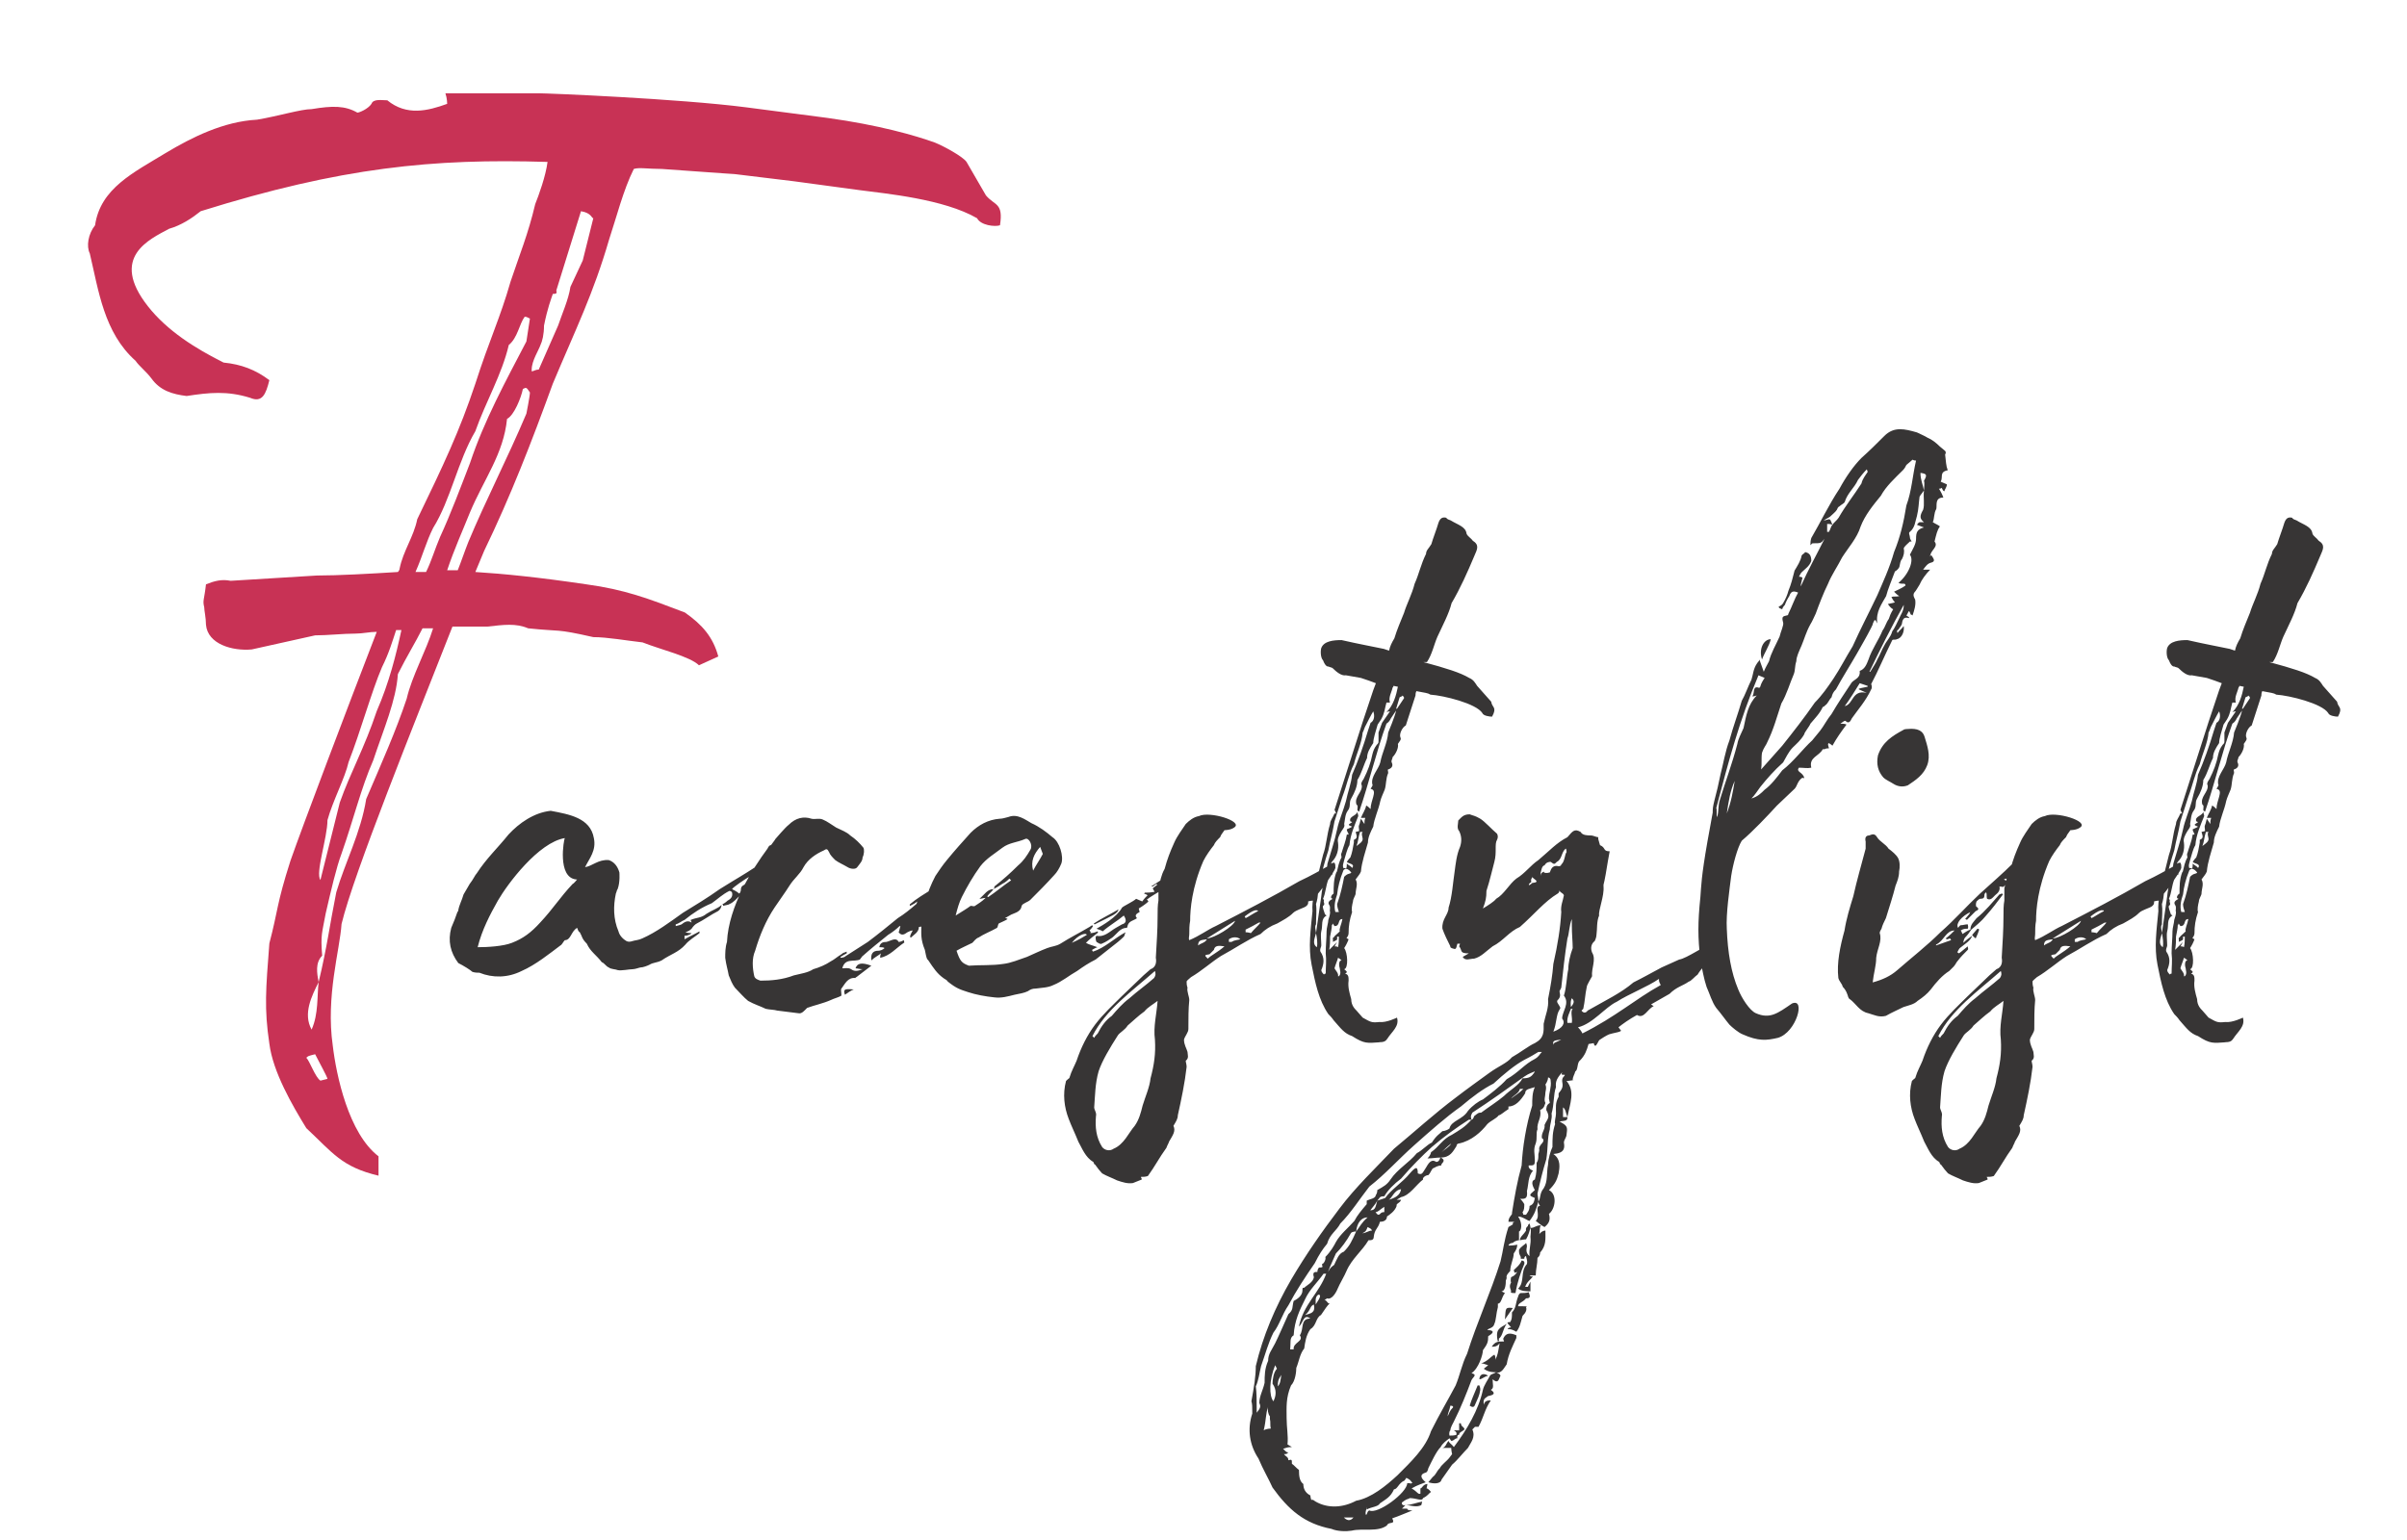
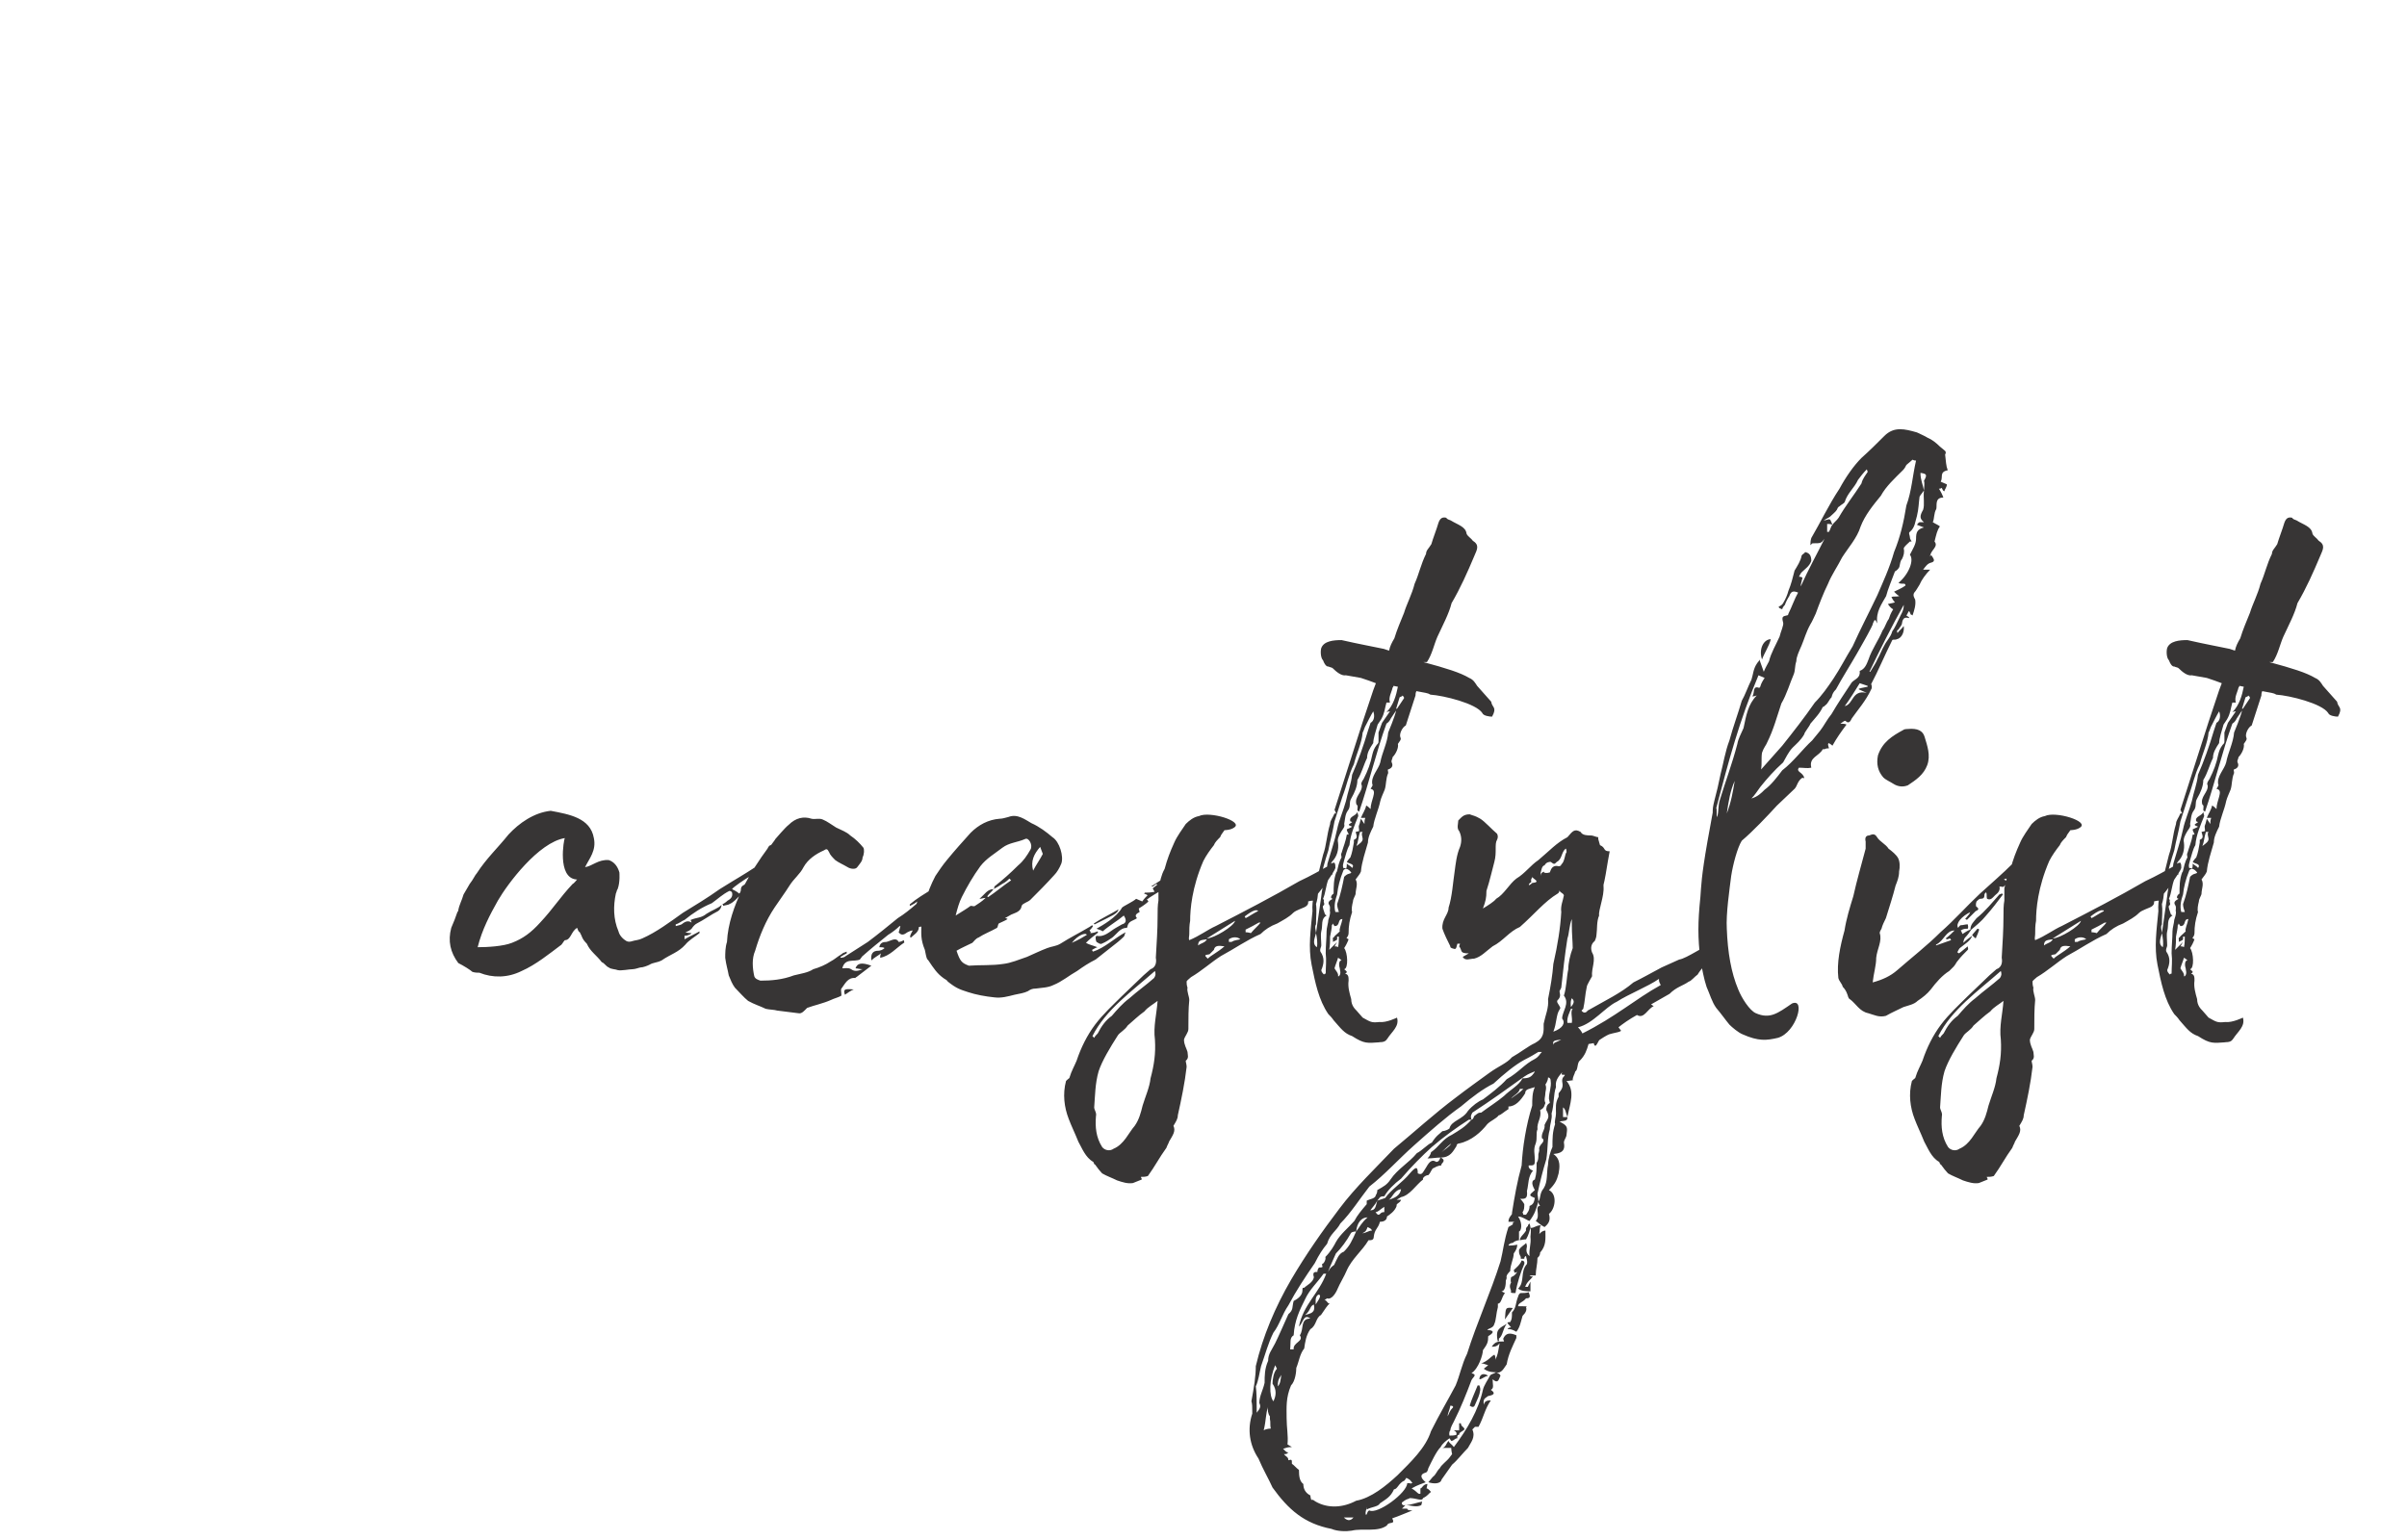
<svg xmlns="http://www.w3.org/2000/svg" width="175" height="112" viewBox="0 0 175 112" fill="none">
-   <path d="M71.68 14.208C72.32 14.976 72.96 14.72 72.704 16.384C72.32 16.512 71.296 16.384 71.04 15.872C68.608 14.464 64.384 14.08 62.464 13.824L57.728 13.184L53.504 12.672L48.128 12.288C47.104 12.288 46.464 12.16 46.08 12.288C45.312 13.824 44.8 15.872 44.288 17.408C43.136 21.376 41.856 23.936 40.192 27.904C38.656 32.128 37.12 36.096 35.2 40.064L34.56 41.6C36.608 41.728 39.168 41.984 42.624 42.496C45.44 42.88 47.104 43.52 49.792 44.544C51.072 45.44 51.84 46.336 52.224 47.744L50.816 48.384C50.176 47.744 48 47.232 46.72 46.72C45.568 46.592 44.16 46.336 43.136 46.336C40.32 45.696 40.832 45.952 38.4 45.696C37.504 45.312 36.608 45.44 35.456 45.568H32.896C30.08 52.736 25.728 63.488 24.832 67.2C24.704 69.12 23.68 72.448 24.192 76.032C24.448 78.208 25.344 82.432 27.52 84.096V85.504C24.832 84.864 24.192 83.84 22.272 82.048C21.248 80.384 19.84 77.952 19.584 75.904C19.2 73.344 19.328 71.936 19.584 68.608C20.224 66.176 20.096 65.792 21.12 62.592C22.016 60.032 25.216 51.584 27.392 45.952C26.88 45.952 26.368 46.08 25.856 46.08C24.96 46.08 23.808 46.208 22.912 46.208L18.304 47.232C16.896 47.36 15.104 46.848 14.976 45.44C14.976 44.928 14.848 44.416 14.848 44.16C14.72 43.648 14.848 43.648 14.976 42.496C15.616 42.24 16.128 42.112 16.768 42.24L23.04 41.856C24.576 41.856 26.88 41.728 28.928 41.6C28.928 41.6 29.056 41.472 29.056 41.344C29.312 40.064 30.08 39.04 30.336 37.76C32.256 33.792 33.408 31.36 34.56 27.904C35.584 24.704 36.352 23.168 37.12 20.48C37.76 18.56 38.4 17.024 38.912 14.848C39.168 14.208 39.68 12.8 39.808 11.776C31.488 11.52 24.832 12.16 14.592 15.36C13.952 15.872 13.184 16.384 12.288 16.64C10.88 17.408 7.936 18.688 10.752 22.272C12.16 24.064 14.208 25.344 16.256 26.368C17.536 26.496 18.56 26.88 19.584 27.648C19.328 28.672 19.072 29.312 18.176 28.928C16.512 28.416 15.232 28.544 13.568 28.8C12.544 28.672 11.648 28.416 11.008 27.52C10.624 27.008 10.112 26.624 9.856 26.24C7.552 24.192 7.168 21.12 6.528 18.432C6.272 17.92 6.4 17.024 6.912 16.384C7.296 13.696 9.728 12.544 12.032 11.136C13.952 9.984 16.256 8.832 18.688 8.704C20.224 8.448 21.888 7.936 22.656 7.936C24.192 7.68 25.088 7.68 25.984 8.192C26.112 8.192 26.752 7.936 27.008 7.552C27.136 7.168 27.776 7.296 28.16 7.296C29.568 8.448 31.104 8.064 32.512 7.552C32.512 7.552 32.512 7.168 32.384 6.784H39.168C39.808 6.784 49.28 7.168 54.272 7.808L60.16 8.576C63.872 9.088 66.56 9.856 67.968 10.368C68.608 10.624 70.016 11.392 70.272 11.776L71.68 14.208ZM42.368 18.944L43.136 15.872C43.008 15.872 43.008 15.488 42.24 15.36L40.448 21.12C40.448 21.248 40.576 21.376 40.192 21.376C40.064 21.76 39.808 22.4 39.552 23.68C39.552 24.32 39.424 24.832 39.296 25.088C39.168 25.472 38.656 26.24 38.656 26.88V27.008C38.784 27.008 38.912 26.88 39.168 26.88L40.576 23.68C40.832 22.912 41.344 21.76 41.472 20.864L42.368 18.944ZM38.272 24.832L38.528 23.168C38.272 23.04 38.272 23.04 38.144 23.04C37.76 23.552 37.632 24.576 36.992 25.088C36.48 27.264 35.328 29.184 34.56 31.36C33.28 33.536 32.768 36.352 31.488 38.4C30.976 39.424 30.72 40.448 30.208 41.6H30.976C31.36 40.832 31.616 39.936 32 39.04C32.768 37.376 33.536 35.328 34.176 33.664C35.2 30.592 36.736 27.776 38.272 24.832ZM38.272 30.08C38.272 30.08 38.528 28.8 38.528 28.544C38.272 28.16 38.272 28.16 38.016 28.288C37.888 28.928 37.376 30.208 36.864 30.464C36.608 33.024 35.2 34.816 34.176 37.248C33.664 38.528 33.024 39.936 32.512 41.472H33.28C33.536 40.832 33.792 40.064 34.048 39.424C35.328 36.352 36.864 33.408 38.272 30.08ZM29.568 50.816C29.952 49.152 30.976 47.36 31.488 45.696H30.72C30.208 46.72 29.568 47.744 28.928 49.024C28.8 50.944 27.904 52.992 27.136 55.296C26.24 57.344 25.728 59.52 24.832 62.08C24.448 63.104 24.064 64.768 23.68 66.432C23.424 67.84 23.296 67.968 23.424 69.504C22.912 70.016 23.04 70.784 23.168 71.424C22.656 72.448 22.016 73.728 22.656 74.88C23.168 73.728 23.04 72.448 23.168 71.424C23.808 68.736 23.936 67.456 24.448 64.896C25.088 62.72 26.24 60.544 26.624 58.112C27.776 55.424 28.8 53.12 29.568 50.816ZM23.808 59.648C23.808 60.928 22.912 63.488 23.296 64L24.704 58.368C25.472 56.192 26.496 54.4 27.392 51.712C28.288 49.664 28.8 47.616 29.184 45.824H28.8C28.544 46.592 28.288 47.488 27.776 48.512C27.008 50.304 26.24 53.12 25.344 55.424C25.088 56.576 24.192 58.24 23.808 59.648ZM23.296 78.592L23.808 78.464C23.808 78.336 23.168 77.184 22.912 76.672C22.4 76.8 22.4 76.8 22.272 76.928C22.528 77.184 22.912 78.336 23.296 78.592Z" fill="#C83255" />
  <path d="M34.856 70.744C34.728 70.744 34.536 70.744 34.344 70.68C34.216 70.552 33.704 70.232 33.32 70.04C32.744 69.272 32.552 68.44 32.808 67.48C33 67.032 33.128 66.712 33.256 66.328C33.32 66.264 33.32 66.264 33.32 66.2C33.384 65.816 33.576 65.496 33.704 65.048L34.152 64.28C34.408 63.96 34.536 63.64 34.664 63.512C35.368 62.424 36.2 61.656 36.968 60.696C37.736 59.864 38.824 59.096 40.04 58.968C41.384 59.224 42.92 59.48 43.176 60.952C43.368 61.848 42.856 62.424 42.536 63.064C43.048 63 43.496 62.488 44.264 62.552C44.648 62.68 44.904 63 45.032 63.448C45.032 63.448 45.096 64.152 44.904 64.664C44.84 64.728 44.84 64.856 44.776 64.984C44.584 65.88 44.584 66.84 44.968 67.736C45.032 67.992 45.224 68.248 45.544 68.44C45.672 68.504 45.8 68.504 45.992 68.44C46.184 68.376 46.44 68.376 46.696 68.248C47.72 67.8 48.744 67.032 49.64 66.392C50.472 65.88 51.432 65.304 52.328 64.664C53.864 63.704 53.736 63.832 55.208 62.872C55.656 62.488 56.168 62.168 56.808 61.784L57 61.912L56.424 62.68C56.552 63 56.552 63 56.936 62.744C56.936 62.616 56.936 62.36 57.256 62.488C56.616 63.448 55.592 63.96 54.76 64.536C54.44 64.792 53.992 64.984 53.8 65.112C53.608 65.304 53.352 65.624 53.032 65.752C52.968 65.816 52.776 65.816 52.584 65.88C52.584 65.88 52.584 65.816 52.52 65.752C52.584 65.752 52.776 65.624 52.904 65.496C53.16 65.368 53.288 65.176 53.224 64.92C53.224 64.856 53.096 64.792 53.032 64.792C52.52 65.048 52.2 65.368 51.752 65.688C50.984 66.008 50.408 66.392 49.768 66.904C49.576 66.968 49.384 67.16 49.128 67.224V67.352C49.32 67.288 49.512 67.288 49.64 67.16C49.896 66.968 50.088 66.968 50.28 67.096C50.28 67.032 50.216 66.968 50.216 66.904C50.664 66.712 50.984 66.776 51.368 66.456C51.752 66.2 52.2 66.072 52.456 65.816C52.456 65.944 52.392 66.136 52.2 66.264C51.688 66.52 51.176 66.904 50.664 67.16C50.536 67.224 50.408 67.352 50.28 67.544C50.152 67.672 50.024 67.736 49.832 67.8C50.024 67.864 50.152 67.864 50.28 67.864L50.216 67.928C50.088 67.992 49.96 68.056 49.768 68.056V68.312C50.088 68.12 50.536 67.928 50.856 67.736V67.864C50.536 68.12 50.088 68.376 49.832 68.696C49.32 69.272 48.744 69.4 48.104 69.848C47.72 70.04 47.528 69.976 47.208 70.168C47.08 70.232 46.76 70.36 46.568 70.36C46.504 70.36 46.184 70.488 45.992 70.488C45.736 70.488 45.16 70.616 44.904 70.552C44.776 70.488 44.392 70.488 44.264 70.36C44.072 70.296 43.944 70.04 43.752 69.976C43.368 69.464 42.92 69.208 42.664 68.632C42.28 68.248 42.344 68.12 42.152 67.8C42.024 67.736 42.024 67.608 41.96 67.48C41.512 67.736 41.512 68.376 41.064 68.376C40.936 68.504 40.872 68.696 40.744 68.76C39.976 69.336 38.952 70.168 37.928 70.616C36.904 71.128 35.816 71.128 34.856 70.744ZM34.728 68.888C35.432 68.888 36.584 68.824 37.224 68.568C38.056 68.248 38.632 67.8 39.272 67.096C40.232 66.072 40.68 65.304 41.64 64.28C41.704 64.28 41.96 63.96 41.96 63.96H41.896C40.488 63.832 41 61.016 41.064 60.952C39.144 61.272 36.904 64.28 36.2 65.496C35.624 66.52 35.048 67.608 34.728 68.888ZM53.736 64.984C53.8 64.984 53.864 64.792 53.864 64.728C53.864 64.472 53.992 64.408 54.12 64.344C54.184 64.216 54.44 64.152 54.632 64.088C54.76 64.024 55.016 64.024 55.144 63.96V63.576C55.272 63.512 55.336 63.384 55.4 63.32C55.4 63.256 55.4 63.192 55.336 63.192C55.208 63.32 54.888 63.512 54.568 63.704C54.12 63.96 53.288 64.536 53.224 64.664C53.352 64.728 53.608 64.856 53.736 64.984ZM58.039 73.688L56.504 73.496C56.312 73.432 55.928 73.432 55.672 73.368C55.288 73.176 54.84 73.048 54.392 72.792C54.072 72.536 53.752 72.152 53.431 71.832C53.239 71.576 53.111 71.256 52.983 70.936C52.919 70.552 52.791 70.168 52.727 69.656C52.727 69.336 52.727 68.888 52.855 68.504C52.983 65.88 54.712 63.192 55.8 61.72C55.864 61.592 55.928 61.464 56.056 61.464C56.184 61.272 56.312 61.144 56.376 61.016C56.44 60.952 57.08 60.184 57.336 59.992C57.847 59.48 58.423 59.352 58.999 59.544C59.255 59.608 59.575 59.48 59.831 59.608C60.151 59.736 60.471 59.992 60.791 60.184C61.175 60.376 61.559 60.504 61.816 60.76C62.2 61.016 62.52 61.336 62.776 61.656C62.84 61.784 62.84 62.104 62.712 62.36C62.712 62.616 62.52 62.808 62.328 63.064C62.2 63.256 61.816 63.192 61.623 63.064C61.303 62.872 60.983 62.744 60.727 62.552C60.535 62.36 60.343 62.168 60.279 61.976C60.151 61.72 60.087 61.72 59.895 61.848C59.319 62.104 58.743 62.488 58.423 63.064C58.167 63.576 57.719 63.896 57.4 64.408C57.08 64.92 56.696 65.432 56.312 66.008C55.672 66.968 55.224 68.056 54.904 69.144C54.648 69.72 54.712 70.424 54.84 71C54.904 71.192 55.096 71.256 55.288 71.32C56.056 71.32 56.888 71.256 57.719 70.936C58.231 70.808 58.743 70.744 59.127 70.488C59.575 70.36 60.023 70.168 60.407 69.912C60.663 69.784 60.855 69.592 61.175 69.4C61.303 69.272 61.431 69.272 61.559 69.208V69.336C61.431 69.4 61.303 69.464 61.111 69.592V69.656C61.303 69.656 61.431 69.592 61.495 69.528L63.096 68.504C63.864 67.928 64.567 67.352 65.272 66.776C65.784 66.456 66.168 66.136 66.615 65.752C66.615 65.752 66.68 65.688 66.68 65.56C66.552 65.688 66.424 65.752 66.168 65.88C66.103 65.816 66.168 65.752 66.168 65.752C66.615 65.368 67.255 64.984 67.767 64.664C67.895 64.472 68.088 64.344 68.407 64.152C68.472 64.088 68.535 63.832 68.728 64.088C68.791 63.96 68.791 63.832 68.791 63.832C69.112 63.64 69.496 63.32 69.816 63.064C69.879 63.064 70.007 63 70.072 62.936C70.072 63.064 70.2 63.128 70.135 63.192C70.072 63.576 70.007 63.896 69.624 64.088C69.559 64.088 69.496 64.216 69.496 64.28C69.624 64.6 69.24 64.664 69.175 64.92C69.112 64.984 69.112 65.048 68.984 65.176C68.919 65.24 68.791 65.368 68.791 65.432C68.663 65.56 68.663 65.688 68.535 65.752C68.216 65.944 67.96 66.136 67.704 66.2C67.639 66.264 67.576 66.264 67.511 66.264C67.448 66.264 67.448 66.328 67.448 66.392C67.576 66.52 67.576 66.584 67.832 66.712C67.704 67.224 67.255 67.352 66.808 67.416C66.808 67.8 66.424 67.992 66.231 68.184C66.168 68.184 66.168 68.12 66.168 68.12C66.168 67.992 66.296 67.8 66.359 67.672C66.231 67.672 66.103 67.736 65.975 67.8C65.719 67.992 65.528 68.056 65.335 67.8C65.4 67.672 65.4 67.544 65.463 67.352H65.4C65.207 67.544 64.888 67.8 64.567 67.992C63.928 68.504 63.288 69.016 62.648 69.592C62.648 69.656 62.584 69.656 62.52 69.784C62.072 69.976 61.431 69.656 61.239 70.424C61.431 70.424 61.688 70.36 61.88 70.488C62.136 70.68 62.392 70.616 62.712 70.488C62.52 70.488 62.328 70.424 62.2 70.424C62.328 70.04 62.648 69.976 63.352 70.232L62.264 71.064C62.2 71.064 62.2 71.128 62.2 71.128C61.623 71.064 61.431 71.576 61.175 71.896C61.111 71.96 61.175 72.152 61.175 72.408C60.983 72.536 60.663 72.6 60.407 72.728C59.831 72.984 59.191 73.112 58.679 73.304C58.487 73.496 58.295 73.752 58.039 73.688ZM63.352 69.848C63.288 69.336 63.48 69.144 63.864 69.144C63.992 69.144 64.183 69.08 64.311 68.952C64.248 68.888 64.055 68.888 63.928 68.888C63.992 68.568 64.183 68.504 64.439 68.504C64.76 68.44 65.144 68.12 65.335 68.504C65.463 68.504 65.591 68.44 65.719 68.376C65.719 68.504 65.784 68.568 65.719 68.568C65.144 68.952 64.695 69.528 63.992 69.656C63.992 69.592 63.992 69.464 64.055 69.336C63.8 69.528 63.544 69.656 63.352 69.848ZM61.431 72.344C61.303 71.96 61.367 71.896 62.072 71.96C61.88 72.024 61.623 72.216 61.431 72.344ZM79.401 69.08C79.401 69.144 79.465 69.208 79.465 69.208C80.297 68.952 81.001 68.248 81.833 67.8C81.769 67.928 81.769 68.056 81.705 68.12C81.449 68.376 81.129 68.632 80.873 68.824L79.657 69.784C79.145 70.04 78.761 70.296 78.313 70.616C77.737 70.936 77.225 71.384 76.585 71.64C76.201 71.832 75.753 71.832 75.305 71.896C75.049 71.896 74.921 71.96 74.729 72.088C74.473 72.216 74.089 72.28 73.769 72.344C73.257 72.472 72.809 72.6 72.297 72.536C71.657 72.472 70.953 72.344 70.377 72.152C69.801 71.96 69.545 71.896 68.905 71.384C68.841 71.256 68.649 71.192 68.585 71.128C68.137 70.808 67.881 70.424 67.497 69.848C67.369 69.72 67.369 69.72 67.241 69.08C66.921 68.312 66.985 67.864 66.985 67.416C67.049 66.136 67.369 64.92 68.009 63.704C68.265 63.32 68.521 62.936 68.841 62.552C69.417 61.848 69.993 61.208 70.569 60.568C71.145 59.992 71.849 59.608 72.681 59.544C72.873 59.544 73.065 59.48 73.321 59.416C73.961 59.16 74.537 59.608 74.985 59.864C75.561 60.12 76.073 60.504 76.521 60.888C77.033 61.208 77.353 62.296 77.161 62.808C77.033 63.128 76.841 63.448 76.649 63.64C76.073 64.28 75.497 64.856 74.921 65.432C74.729 65.624 74.345 65.688 74.281 65.88C74.217 66.328 73.769 66.392 73.513 66.52L73.065 66.776C73.193 66.776 73.257 66.84 73.257 66.84C73.065 66.968 72.873 67.032 72.617 67.16C72.553 67.224 72.553 67.416 72.489 67.48C72.041 67.736 71.529 67.928 71.145 68.184C70.953 68.248 70.825 68.44 70.697 68.568C70.185 68.824 69.993 68.888 69.545 69.144C69.801 69.912 69.929 70.04 70.441 70.232C71.273 70.168 72.105 70.232 72.937 70.104C73.513 70.04 74.089 69.784 74.665 69.592C75.113 69.4 75.625 69.144 76.137 68.952C76.457 68.824 76.777 68.824 77.097 68.632C77.801 68.184 78.569 67.8 79.209 67.416L79.401 67.288C79.465 67.352 79.465 67.352 79.465 67.352C79.401 67.48 79.273 67.608 79.209 67.672C79.273 67.736 79.337 67.8 79.273 67.864C79.465 67.864 79.657 67.8 79.785 67.736C79.849 67.8 79.849 67.8 79.785 67.864C79.529 68.056 79.209 68.312 78.953 68.568C79.145 68.696 79.465 68.76 79.785 68.888C79.593 68.952 79.529 69.016 79.401 69.08ZM69.929 65.24C69.737 65.624 69.609 66.072 69.481 66.584C69.993 66.264 70.313 66.072 70.569 65.88C70.697 65.88 70.825 65.944 70.889 65.88C71.081 65.752 71.401 65.56 71.657 65.304C71.465 65.304 71.401 65.368 71.209 65.368C71.593 65.048 71.785 64.664 72.233 64.664C72.105 64.856 71.913 64.984 71.785 65.176C71.785 65.176 71.785 65.24 71.849 65.24C72.425 64.856 72.937 64.408 73.513 64.024L73.385 63.896C73.257 64.024 73.129 64.152 72.873 64.28C72.681 64.408 72.489 64.536 72.233 64.664C72.297 64.6 72.297 64.536 72.297 64.472C72.937 63.96 73.449 63.512 74.025 62.936C74.409 62.616 74.665 62.232 74.921 61.784C75.113 61.464 74.793 60.888 74.537 61.016C73.961 61.272 73.385 61.272 72.873 61.656C72.297 62.104 71.721 62.424 71.273 63C70.761 63.704 70.313 64.472 69.929 65.24ZM75.625 61.592C75.177 62.104 74.921 62.616 75.113 63.32C75.305 62.936 75.625 62.488 75.817 62.104L75.625 61.592ZM84.457 64.728C84.073 64.984 83.689 65.176 83.369 65.432V65.496C83.369 65.432 83.433 65.432 83.433 65.432C83.433 65.496 83.497 65.56 83.497 65.56C83.369 65.688 83.113 65.88 82.793 66.072L82.857 66.328C82.601 66.456 82.473 66.584 82.665 66.776C82.409 66.968 82.025 66.968 81.961 67.416C81.961 67.416 81.961 67.48 81.897 67.48C81.449 67.48 81.193 67.928 80.873 68.184C80.681 68.312 80.425 68.504 80.105 68.632C79.977 68.696 79.849 68.568 79.721 68.504C79.657 68.376 79.657 68.248 79.657 68.184C79.657 68.12 79.721 68.056 79.721 68.056C80.297 68.184 80.681 67.736 81.129 67.48L81.577 67.224C81.833 67.16 81.961 66.968 81.705 66.584C81.257 66.968 80.681 67.288 80.169 67.736C80.105 67.672 79.913 67.608 79.721 67.544C80.169 67.288 81.193 66.712 81.577 66.008C81.705 65.88 82.409 65.56 82.601 65.368L83.049 65.56C83.177 65.368 83.305 65.24 83.433 65.112C83.369 65.048 83.305 65.048 83.177 64.984L83.241 64.92C83.433 64.92 83.625 64.92 83.945 64.856C83.881 64.728 83.817 64.664 83.817 64.6L84.137 64.344L84.073 64.28L83.817 64.472H83.689L84.777 63.768L84.905 64.216C84.905 64.216 84.969 64.216 84.969 64.28C84.777 64.408 84.649 64.6 84.457 64.728ZM79.593 67.224C79.529 67.224 79.529 67.16 79.529 67.16C80.105 66.776 80.681 66.52 81.321 66.136C81.257 66.456 80.873 66.584 79.593 67.224ZM77.929 68.568C78.377 68.376 78.697 68.184 79.017 67.992C78.953 67.8 78.377 67.992 77.929 68.568ZM95.553 65.304L95.681 65.496C95.49 65.496 95.297 65.496 95.106 65.56C95.169 65.944 94.722 66.008 94.466 66.136C94.338 66.2 94.145 66.264 94.017 66.392C93.698 66.712 93.314 66.904 92.865 67.16C92.353 67.352 91.969 67.608 91.65 67.928C90.626 68.376 89.73 69.016 88.769 69.528C88.066 69.976 87.362 70.616 86.594 71.064C86.529 71.128 86.273 71.32 86.273 71.384C86.273 71.512 86.273 71.64 86.338 71.832C86.273 72.088 86.466 72.472 86.466 72.728C86.401 73.368 86.401 74.072 86.401 74.84C86.401 75.096 86.145 75.352 86.082 75.608C86.082 75.992 86.273 76.248 86.338 76.504C86.338 76.696 86.466 76.952 86.21 77.144C86.21 77.272 86.273 77.4 86.273 77.592C86.145 78.744 85.889 79.96 85.633 81.112C85.633 81.368 85.505 81.56 85.314 81.88C85.505 82.264 85.249 82.584 84.993 83.032C84.993 83.096 84.865 83.288 84.802 83.48C84.29 84.184 83.969 84.824 83.457 85.528C83.266 85.592 83.138 85.592 82.945 85.592C82.945 85.656 83.01 85.656 83.01 85.784L82.37 86.04C81.986 86.104 81.602 85.976 81.218 85.848C80.834 85.656 80.45 85.528 80.129 85.336C80.001 85.208 79.746 84.888 79.618 84.696C79.553 84.696 79.553 84.632 79.49 84.504C78.913 84.184 78.657 83.48 78.401 83.032C78.145 82.392 77.889 81.88 77.698 81.368C77.377 80.536 77.249 79.576 77.505 78.616L77.57 78.552C77.698 78.424 77.761 78.424 77.761 78.36C77.889 77.912 78.145 77.464 78.273 77.144C78.594 76.184 79.041 75.288 79.618 74.52C80.194 73.752 80.962 73.048 81.537 72.472L83.138 70.936C83.266 70.808 83.522 70.616 83.65 70.488C84.034 70.36 84.097 69.976 84.034 69.656C84.097 68.568 84.162 67.608 84.162 66.712C84.162 66.264 84.162 65.816 84.225 65.496V64.6C84.353 64.088 84.418 63.64 84.674 63.192C84.865 62.488 85.058 61.976 85.377 61.272C85.57 60.824 85.954 60.312 86.21 59.928C86.466 59.672 86.785 59.416 87.169 59.352C87.938 58.968 90.433 59.736 89.73 60.184C89.474 60.376 89.025 60.376 89.025 60.376C88.706 60.824 88.834 60.632 88.706 60.888C88.513 61.08 88.322 61.272 88.257 61.464C88.001 61.784 87.681 62.232 87.49 62.616C86.657 64.536 86.529 66.136 86.529 66.968C86.466 67.288 86.466 67.608 86.466 67.928C86.466 68.12 86.401 68.248 86.466 68.376C87.234 68.056 87.809 67.608 88.385 67.352C90.498 66.264 92.481 65.24 94.466 64.088C95.297 63.704 96.066 63.256 96.769 62.872C96.834 62.744 96.897 62.744 97.025 62.744C97.09 62.872 97.09 62.936 97.09 63.128C97.025 63.384 96.001 64.856 95.553 65.304ZM91.266 66.2C91.01 66.264 90.754 66.456 90.498 66.648C90.498 66.712 90.561 66.712 90.561 66.776C90.817 66.648 91.073 66.456 91.457 66.264C91.457 66.2 91.457 66.2 91.266 66.2ZM89.793 66.968L87.746 68.248C88.257 68.248 89.73 67.352 89.793 66.968ZM90.945 67.864C91.201 67.544 91.457 67.352 91.65 67.096H91.522C91.201 67.288 90.945 67.416 90.561 67.608V67.8C90.754 67.8 90.945 67.864 90.945 67.864ZM89.537 68.504C89.73 68.376 89.921 68.376 90.177 68.312C89.986 68.12 89.602 68.12 89.346 68.312V68.504C89.346 68.504 89.474 68.504 89.537 68.504ZM87.746 68.312C87.425 68.376 87.106 68.312 87.106 68.76C87.362 68.568 87.618 68.568 87.746 68.312ZM87.809 69.72C88.066 69.464 88.513 69.272 89.025 68.824C88.578 68.76 88.322 68.76 88.257 69.08L87.938 69.4C87.553 69.464 87.553 69.464 87.809 69.72ZM79.425 75.352L79.553 75.48C79.618 75.352 79.681 75.288 79.809 75.16C80.066 74.648 80.385 74.2 80.834 73.88C81.218 73.432 81.602 72.984 82.114 72.6C82.689 72.088 83.329 71.64 83.906 71.128C84.034 70.936 84.034 70.808 83.969 70.616C82.305 72.088 80.385 73.432 79.425 75.352ZM83.969 75.608C83.841 74.648 84.097 73.752 84.162 72.792C83.841 73.048 83.457 73.24 83.201 73.56C82.754 73.88 82.433 74.2 81.986 74.584C81.793 74.904 81.409 75.096 81.281 75.288C80.706 76.184 80.129 77.144 79.874 77.912C79.618 78.808 79.618 79.704 79.553 80.536C79.553 80.728 79.746 80.92 79.681 81.176C79.618 81.944 79.681 82.712 80.129 83.416C80.322 83.672 80.706 83.736 80.962 83.544C81.73 83.224 82.049 82.392 82.498 81.88C82.817 81.432 82.945 80.92 83.073 80.408C83.266 79.768 83.585 79.064 83.65 78.424C83.906 77.464 84.034 76.632 83.969 75.608ZM108.417 51.032C108.481 51.48 108.865 51.416 108.481 52.12C108.289 52.12 107.841 52.056 107.777 51.864C107.329 51.16 104.961 50.584 104.001 50.52C103.809 50.392 103.617 50.392 102.977 50.264C102.913 50.392 102.913 50.52 102.913 50.584L102.209 52.76C101.953 52.888 101.697 53.4 101.825 53.656C101.889 53.784 101.76 53.912 101.633 54.104C101.697 54.36 101.505 54.808 101.249 55.064C101.249 55.192 101.121 55.32 101.185 55.448C101.249 55.576 101.312 55.832 100.929 55.96C100.865 55.96 100.929 56.088 100.929 56.216C100.737 56.664 100.801 57.048 100.673 57.432C100.545 57.752 100.417 58.008 100.353 58.264C100.225 58.904 99.904 59.544 99.841 60.12C99.648 60.504 99.457 60.888 99.457 61.272C99.264 61.976 99.008 62.68 98.945 63.384C98.88 63.576 98.689 63.768 98.561 63.96C98.752 64.28 98.561 64.664 98.561 64.984C98.561 65.112 98.368 65.368 98.368 65.56C98.305 65.816 98.24 66.136 98.305 66.328C98.112 66.904 98.049 67.352 98.049 67.864C98.049 67.992 97.984 68.12 97.921 68.184C97.856 68.184 97.921 68.248 98.049 68.312C97.984 68.504 97.856 68.76 97.728 68.952C97.984 69.272 98.049 70.424 97.728 70.488C97.856 70.616 98.049 70.68 97.793 70.808C98.049 70.872 98.049 71.064 98.049 71.32C97.984 71.768 98.112 72.216 98.24 72.664C98.24 73.112 98.496 73.368 98.624 73.496L99.073 74.008C99.648 74.328 99.713 74.392 100.289 74.328C100.801 74.392 101.569 74.008 101.569 74.008C101.76 74.648 101.185 75.032 100.865 75.544C100.737 75.736 100.609 75.8 100.225 75.8H100.353C99.392 75.864 99.201 75.928 98.305 75.352C97.728 75.16 97.472 74.776 96.96 74.2C96.832 74.008 96.704 73.88 96.576 73.752C95.873 72.728 95.617 71.448 95.361 70.168C95.105 68.888 95.296 67.608 95.424 66.264C95.361 65.496 95.617 64.728 95.745 63.96L96.192 62.168C96.448 61.464 96.448 60.76 96.704 59.928C96.704 59.672 96.897 59.48 97.025 59.16H97.153C97.088 59.096 97.088 58.968 97.025 58.904L99.073 52.504L99.841 50.2L100.033 49.688C99.713 49.56 99.329 49.432 98.945 49.304L97.856 49.112C97.537 49.176 97.153 48.856 96.897 48.6C96.832 48.536 96.704 48.536 96.576 48.472C96.576 48.472 96.385 48.536 96.192 48.024C96.001 47.832 96.001 47.32 96.064 47.128C96.257 46.616 96.96 46.552 97.537 46.552C98.945 46.872 99.713 47 100.609 47.192L100.993 47.32C101.057 47 101.185 46.744 101.377 46.424C101.569 45.784 101.825 45.208 102.081 44.568C102.273 43.928 102.657 43.224 102.849 42.456C103.169 41.752 103.297 41.048 103.681 40.28C103.681 40.024 103.873 39.896 104.065 39.576C104.193 39.128 104.449 38.488 104.577 38.04C104.705 37.656 104.897 37.592 105.153 37.656C105.217 37.784 105.345 37.784 105.473 37.848C105.985 38.168 106.561 38.296 106.625 38.808C106.689 39 106.945 39.128 107.073 39.32C107.585 39.64 107.393 39.96 107.201 40.408C106.689 41.624 106.177 42.776 105.537 43.864C105.345 44.632 104.897 45.464 104.513 46.296C104.257 46.872 104.129 47.576 103.745 48.152H103.489C105.153 48.6 106.177 48.92 106.817 49.304C107.137 49.432 107.265 49.688 107.393 49.88L108.417 51.032ZM100.929 53.272C100.929 53.272 101.441 52.056 101.505 51.672L101.121 52.248C101.057 52.376 100.993 52.504 100.801 52.632C100.097 54.552 99.52 56.984 98.817 59.032C98.752 58.968 98.689 58.968 98.689 58.904C98.689 58.712 98.752 58.584 98.624 58.52C98.433 57.944 99.073 57.624 99.008 57.112C98.88 56.984 99.136 56.664 99.136 56.664C99.457 56.024 99.648 55.512 99.776 54.872C99.841 54.616 99.904 54.424 100.097 54.168C100.225 54.04 100.225 54.04 100.225 53.848V53.272L100.481 52.568L101.057 51.736C100.993 51.736 100.929 51.736 100.801 51.8C101.312 51.288 101.505 50.584 101.633 49.944L101.312 49.88C101.312 49.944 101.249 50.008 101.249 50.008C101.185 50.328 100.929 50.712 101.057 51.096H100.801C100.673 51.544 100.673 51.864 100.417 52.312L100.161 52.696C100.033 53.144 99.841 53.72 99.841 54.04C99.585 54.424 99.392 54.744 99.392 55.128C99.136 55.64 99.008 56.216 98.689 56.728C98.689 57.176 98.496 57.624 98.24 58.072C98.049 58.392 98.24 58.648 97.984 58.968C97.793 59.224 97.793 59.608 97.728 59.928C97.793 60.12 97.665 60.248 97.537 60.44C97.344 60.76 97.216 61.016 97.281 61.272C97.344 61.784 97.216 62.296 96.832 62.68C96.832 62.744 96.704 62.808 96.832 62.808C97.025 63.192 96.832 63.192 96.769 63.32L96.897 63.576C96.641 63.704 96.576 63.896 96.576 63.96C96.385 64.472 96.385 64.92 96.192 65.368C96.192 65.368 96.257 65.432 96.257 65.496C96.192 65.624 96.385 65.752 96.192 65.88C96.129 65.944 96.257 66.264 96.32 66.456C96.32 66.52 96.385 66.52 96.448 66.584C96.001 66.84 96.192 67.288 96.064 67.736C96.001 67.992 96.064 68.44 96.064 68.76C96.064 68.888 95.936 69.016 96.001 69.208C96.32 69.656 96.257 70.104 96.064 70.552C96.064 70.68 96.192 70.808 96.257 70.872C96.32 70.808 96.32 70.808 96.385 70.808C96.385 70.296 96.448 69.848 96.385 69.336C96.385 68.76 96.448 68.248 96.448 67.736C96.448 67.48 96.576 67.096 96.576 66.904C96.641 66.712 96.704 66.52 96.704 66.328C96.641 66.2 96.769 66.008 96.641 65.816C96.513 65.624 96.641 65.496 96.897 65.368C96.832 65.368 96.769 65.304 96.769 65.24C96.832 65.048 96.897 65.048 96.96 64.984C96.96 64.472 96.96 63.96 97.153 63.448C97.153 63.448 97.216 63.384 97.216 63.32C97.281 63.064 97.344 62.68 97.537 62.36C97.537 62.296 97.472 62.104 97.537 62.04C97.665 61.592 97.856 61.144 97.921 60.696H98.049C98.049 60.568 97.921 60.504 97.921 60.312C98.049 60.248 98.24 60.184 98.305 60.12C97.984 59.992 97.984 59.992 98.305 59.8C98.305 59.8 98.24 59.736 98.177 59.736C98.049 59.352 98.624 59.352 98.689 59.032C98.689 59.16 98.752 59.224 98.752 59.352C98.496 59.992 98.177 60.696 98.112 61.464C97.921 61.784 97.856 62.168 97.728 62.552C97.665 62.808 97.6 62.936 97.665 63.128C97.728 63.128 97.856 63.128 97.856 63.192C97.793 63.192 97.665 63.256 97.665 63.32C97.409 63.96 97.281 64.472 97.216 65.048C97.088 65.432 96.96 65.88 97.088 66.328H97.344C97.281 66.136 97.216 65.944 97.216 65.752C97.472 65.048 97.6 64.408 97.728 63.768C97.793 63.704 97.856 63.64 97.984 63.576C98.177 63.512 98.24 63.512 98.24 63.448C98.177 63.384 98.049 63.192 97.856 63.192C97.921 63.064 97.921 63 97.921 62.808C98.049 62.936 98.24 63 98.305 63.128C98.561 62.808 97.984 62.808 97.921 62.68C98.049 62.488 98.112 62.424 98.177 62.36C98.305 62.04 98.368 61.656 98.433 61.272V61.08C98.752 60.952 98.624 60.76 98.561 60.504L98.817 60.44C98.817 60.248 98.752 60.12 98.817 59.992C98.88 59.864 98.88 59.736 98.945 59.544L99.201 59.928C99.201 59.736 99.201 59.672 99.264 59.48H98.945C99.073 59.16 99.264 58.904 99.329 58.584C99.457 58.648 99.52 58.712 99.648 58.84C99.648 58.52 99.776 58.2 99.841 57.944C99.904 57.688 99.969 57.432 99.648 57.368C99.713 57.24 99.841 57.112 99.776 57.048C99.648 56.472 100.225 55.96 100.353 55.448C100.481 54.744 100.865 54.04 100.929 53.272ZM101.569 51.544L102.081 50.776C102.081 50.648 102.017 50.648 101.953 50.584C101.953 50.648 101.889 50.648 101.76 50.712L101.505 51.544H101.569ZM95.745 68.888C95.808 68.568 95.745 68.184 95.68 67.864L96.064 65.176C96.129 64.408 96.448 63.576 96.513 62.808C96.769 61.912 97.025 61.208 97.216 60.312C97.344 59.672 97.665 58.968 97.856 58.264C97.984 57.624 98.24 56.984 98.305 56.344C98.752 55.32 99.136 54.232 99.457 53.144L99.648 52.568C99.904 52.44 99.969 52.056 99.841 51.736C99.713 51.928 99.329 52.696 99.329 52.696C99.201 52.888 99.136 53.208 99.073 53.272C99.008 54.04 98.624 54.808 98.433 55.576C98.049 56.344 97.921 57.112 97.6 57.944L97.025 59.736C96.897 60.504 96.704 61.144 96.576 61.848C96.32 62.616 96.129 63.384 95.936 64.152C95.808 64.664 95.873 65.176 95.68 65.752C95.745 66.2 95.68 66.648 95.68 67.224C95.552 67.416 95.68 67.672 95.68 67.864C95.617 68.184 95.361 68.632 95.745 68.888ZM99.073 61.016C99.073 60.888 98.945 60.632 99.073 60.504H98.88C98.752 60.888 98.752 61.208 98.624 61.528C98.88 61.336 99.073 61.208 99.073 61.016ZM97.409 67.736C97.344 67.544 97.537 67.224 97.6 66.84C97.216 66.84 97.472 67.352 97.025 67.352L96.897 67.16C96.897 67.16 96.897 67.224 96.832 67.288C96.832 67.544 96.769 67.736 96.704 68.12C96.704 68.44 96.704 68.696 96.641 69.08L96.704 69.016C96.832 68.888 96.897 68.824 97.216 68.504C97.088 68.696 97.088 68.76 97.025 68.824C97.088 68.824 97.216 68.824 97.281 68.888C97.344 68.632 97.344 68.312 97.344 68.12H97.216C97.216 68.12 97.216 68.248 97.216 68.312C97.216 68.376 97.025 68.44 96.897 68.504C96.96 68.376 96.832 68.184 96.96 68.184C97.025 68.056 97.153 67.992 97.409 67.736ZM97.409 70.424C97.344 70.232 97.344 70.04 97.409 69.912C97.409 69.912 97.472 69.848 97.537 69.848C97.472 69.784 97.409 69.72 97.281 69.656C97.216 69.912 97.088 70.168 97.025 70.424C97.088 70.552 97.344 70.808 97.281 71H97.344C97.537 70.808 97.409 70.552 97.409 70.424ZM98.279 111.32C97.895 111.384 97.255 111.384 96.807 111.192C94.823 110.808 93.671 109.784 92.519 108.184C92.263 107.608 91.815 106.84 91.495 106.072C90.855 105.112 90.663 103.96 91.047 102.808C91.047 102.296 91.047 102.104 90.983 101.912C91.175 100.888 91.303 100.056 91.303 99.352C91.815 97.176 92.711 95.064 93.863 93.08C94.951 91.224 96.167 89.496 97.383 87.896C98.535 86.36 100.007 84.952 101.351 83.544C102.823 82.328 104.295 80.984 105.831 79.832C106.663 79.192 107.559 78.552 108.263 78.04C108.967 77.528 109.543 77.336 109.927 76.888C110.503 76.568 111.143 76.056 111.591 75.864C112.295 75.48 112.231 75.032 112.231 74.456C112.359 73.816 112.615 73.304 112.551 72.664C112.743 71.704 112.871 70.936 112.935 70.104C113.255 68.696 113.447 67.48 113.511 66.328C113.447 65.88 113.639 65.496 113.703 65.112C113.639 64.92 113.383 64.92 113.383 64.728C113.383 64.92 113.255 64.984 113.255 64.984C112.295 65.56 111.527 66.52 110.503 67.416C109.735 67.736 109.287 68.44 108.519 68.824C108.007 69.208 107.687 69.592 107.175 69.72C106.855 69.72 106.535 69.912 106.343 69.592L106.791 69.336C106.087 69.336 106.343 69.144 106.087 68.824L106.151 68.632H105.959C105.895 68.824 105.895 69.016 105.767 69.016C105.767 69.016 105.383 68.952 105.447 68.824C105.255 68.44 104.999 67.928 104.871 67.544C104.807 66.84 105.319 66.52 105.319 66.008C105.575 65.24 105.639 64.152 105.767 63.32C105.831 62.872 105.895 62.168 106.151 61.592C106.279 61.208 106.279 60.824 106.087 60.44C105.895 60.248 106.023 59.864 106.023 59.672C106.279 59.416 106.407 59.224 106.855 59.224C107.175 59.352 107.175 59.288 107.623 59.544C107.943 59.736 108.455 60.312 108.839 60.632C108.839 60.632 108.967 60.824 108.839 61.08C108.647 61.4 108.839 61.976 108.647 62.68C108.519 63.128 108.327 64.024 108.071 64.792C108.071 65.304 108.007 65.56 107.815 66.072C108.135 65.88 108.647 65.56 108.775 65.368C109.351 65.048 109.735 64.28 110.247 63.896C110.887 63.512 111.271 62.936 111.847 62.552C112.615 61.912 113.191 61.272 113.959 60.888C114.343 60.44 114.471 60.248 114.919 60.504C115.047 60.76 115.431 60.76 115.687 60.76C115.815 60.76 116.071 60.888 116.199 60.888V61.016L116.327 61.464C116.775 61.656 116.519 61.912 117.031 61.912L116.903 62.616C116.839 63.064 116.647 64.152 116.583 64.344V64.472C116.647 65.176 116.199 66.2 116.263 66.584C116.071 67.032 116.135 67.544 116.071 67.992C116.071 68.184 115.943 68.44 115.943 68.44C115.687 68.632 115.623 68.952 115.751 69.272C116.071 69.784 115.687 70.424 115.751 71C115.687 71.128 115.367 71.64 115.367 71.768C115.239 72.344 115.239 72.792 115.111 73.368L114.983 73.496C115.111 73.688 115.303 73.688 115.431 73.496C116.775 72.728 117.863 72.216 118.759 71.448C119.527 71.064 119.847 70.872 120.807 70.36L122.087 69.784C122.599 69.72 124.071 68.696 124.327 68.696L124.455 69.464C124.135 69.976 123.559 70.616 123.431 70.872C123.239 71 122.919 71.384 122.791 71.384C122.343 71.704 121.895 71.768 121.383 72.28L120.039 73.048L120.231 73.176C119.783 73.368 119.527 74.136 119.015 73.816C118.439 74.136 117.991 74.456 117.671 74.712L117.863 74.968C117.799 75.032 117.543 75.096 117.223 75.16C117.095 75.224 117.095 75.096 116.327 75.608C116.199 75.672 116.199 75.864 116.007 76.056C115.879 76.056 115.879 75.864 115.879 75.864L115.495 75.928C115.367 76.376 115.239 76.76 114.855 77.144C114.663 77.272 114.727 77.848 114.535 77.912C114.471 78.168 114.343 78.296 114.343 78.552H114.471C114.343 78.552 114.087 78.616 113.895 78.616C114.535 79.384 114.151 80.216 113.959 81.24C113.831 80.92 113.831 80.664 113.639 80.536V81.24H113.959C113.959 81.496 113.895 81.496 113.383 81.56L113.703 81.752C113.959 81.944 113.959 82.072 113.895 82.52C113.895 82.712 113.703 82.904 113.703 83.096C113.767 83.48 113.767 83.864 112.935 83.928C113.511 84.312 113.383 84.952 113.319 85.336C113.191 85.848 113.063 86.104 112.615 86.552C113.255 86.872 113.063 87.96 112.615 88.28C112.743 88.728 112.615 88.984 112.295 89.24C112.039 89.112 111.911 88.984 111.655 88.792C112.039 88.408 111.527 87.704 111.975 87.704C111.975 87.704 111.847 87.576 111.847 87.384C112.039 87.128 111.911 86.808 112.231 86.424C112.551 85.912 112.423 85.336 112.551 84.696C112.551 84.312 112.743 83.672 112.871 83.416C112.871 82.776 112.871 82.328 113.063 81.752C112.999 81.56 113.127 81.24 113.127 80.984C113.127 80.536 113.063 80.216 113.319 79.768V79.512C113.639 79.128 113.639 79 113.575 78.616C113.575 78.296 113.767 78.296 113.767 78.168C113.511 78.168 113.511 78.168 113.575 77.976C113.255 78.36 113.063 78.616 113.127 79.064C112.935 79.576 112.999 80.344 112.807 80.984C112.871 81.368 112.679 81.752 112.679 82.136C112.487 82.776 112.551 83.544 112.423 84.312C112.167 85.144 111.975 85.912 111.783 86.808C111.783 86.936 111.847 87.128 111.847 87.384C111.655 88.024 111.591 88.28 111.207 88.792C111.079 88.792 110.695 88.472 110.375 88.472C110.759 89.048 110.567 89.56 110.439 89.56V90.2C110.439 90.2 110.183 90.2 109.991 90.392C109.991 90.392 109.735 90.392 109.671 90.584H109.799C109.799 90.584 110.055 90.584 110.311 90.52C110.311 90.712 110.247 90.904 110.055 91.16C110.055 91.544 109.799 91.992 109.799 92.44C109.671 92.568 109.479 92.76 109.543 92.952L109.479 93.144C109.479 93.272 109.479 93.912 109.159 93.912L109.415 94.04C109.159 94.36 109.159 94.808 108.903 94.808V95.064C108.775 95.512 108.775 96.024 108.647 96.28C108.583 96.6 108.199 96.6 108.135 96.728C108.135 96.728 108.967 96.728 108.199 97.176C108.199 97.624 108.135 97.752 107.815 98.2C107.815 98.52 107.495 99.544 106.983 99.864C107.431 99.992 107.111 100.12 106.983 100.376C106.599 101.4 106.215 102.36 105.703 103.384C105.639 103.512 105.447 103.832 105.447 104.024C105.319 104.152 105.383 104.408 105.383 104.408C105.511 104.408 105.767 104.408 105.895 104.344C105.895 104.152 105.895 104.152 105.703 104.024H106.087V103.768V103.512H106.215C106.215 103.768 106.471 103.768 106.471 103.96C106.279 104.152 106.087 104.152 106.087 104.344C105.895 104.344 105.959 104.6 105.959 104.6C105.767 104.6 105.703 104.792 105.511 104.792L105.383 104.6C105.127 104.792 104.871 104.984 104.743 105.24C104.423 105.56 104.103 106.264 103.847 106.776C103.783 107.096 103.655 107.096 103.655 107.096C103.207 107.224 103.271 107.48 103.655 107.8C103.335 107.928 103.079 107.992 102.631 108.248C103.079 108.504 103.079 108.696 103.271 108.632V108.248C103.399 108.248 103.463 107.928 103.783 107.928L103.719 108.248C103.847 108.248 104.039 108.504 104.039 108.504C103.847 108.632 103.847 108.76 103.463 108.952C103.399 109.208 102.951 108.952 102.503 108.952L102.375 109.016C102.375 109.016 102.247 109.016 101.927 109.272C101.927 109.272 101.863 109.528 102.183 109.464L101.927 109.72H102.311C102.311 109.848 102.567 109.848 102.695 109.848C102.183 110.04 101.799 110.232 101.223 110.424C101.479 110.936 100.967 110.616 100.839 110.936C100.199 111.448 99.047 111.128 98.279 111.32ZM112.039 63.704C112.039 63.512 112.039 63.512 112.231 63.384C112.231 63.512 112.487 63.512 112.679 63.448C112.743 63.32 112.807 62.872 113.319 63C113.319 63 113.511 63 113.511 62.872C113.767 62.68 113.767 62.104 113.895 61.976C113.895 61.976 113.895 61.72 113.831 61.72C113.511 61.976 113.575 62.488 113.191 62.68C112.999 62.872 112.999 62.872 112.743 62.68C112.679 62.68 112.423 62.68 112.295 62.936C112.103 62.936 112.039 63.384 112.039 63.384C111.975 63.448 112.039 63.64 112.039 63.704ZM111.399 64.216C112.103 64.152 111.399 63.896 111.399 63.768C111.399 63.896 111.271 63.896 111.335 64.152C111.079 64.28 111.079 64.536 111.399 64.216ZM112.935 75.032C113.639 74.776 113.831 74.392 113.575 74.072C113.575 73.56 114.151 72.984 113.703 72.408C113.895 71.832 113.895 71.064 114.023 70.488C114.023 70.04 114.151 69.464 114.343 68.952C114.343 68.504 114.279 67.928 114.279 67.288V66.84C114.087 67.288 114.087 67.928 113.959 68.248C113.767 69.464 113.639 70.616 113.511 71.832L113.383 72.088C113.383 72.216 113.511 72.408 113.319 72.664C113.063 72.856 113.319 72.984 113.447 73.304L113.383 73.432C113.127 73.816 113.191 74.392 112.935 75.032ZM115.047 75.16C117.479 73.944 118.887 72.664 120.743 71.64C120.615 71.384 120.615 71.384 120.615 71.192C119.783 71.768 118.439 72.28 117.543 72.856C116.711 73.24 115.815 74.456 114.727 74.712C114.983 74.968 115.047 75.16 115.047 75.16ZM114.215 73.24C114.471 72.92 114.471 72.792 114.279 72.6C114.279 72.6 114.151 72.792 114.215 73.24ZM113.959 74.392H114.279C114.343 74.008 114.151 73.56 114.343 73.368H114.215C114.151 73.56 113.895 74.008 113.959 74.392ZM112.935 75.992C112.935 75.8 113.191 75.8 113.511 75.608C112.999 75.672 112.871 75.672 112.935 75.992ZM91.367 102.744C91.623 102.424 91.687 102.296 91.559 102.04C91.559 101.528 91.815 101.144 91.943 100.568C91.943 100.056 91.943 99.544 92.199 98.968C92.199 98.456 92.455 98.2 92.711 97.688C92.967 97.176 93.351 96.28 93.671 95.576C94.055 95.256 93.927 95.064 94.055 94.616C94.311 94.488 94.695 94.232 94.695 93.848C94.695 93.656 94.695 93.656 94.823 93.656C95.015 93.464 95.463 93.272 95.527 92.888C95.399 92.504 95.591 92.504 95.783 92.504C95.783 92.248 95.911 92.184 95.911 92.184C96.423 92.184 95.911 91.992 96.231 91.864C96.231 91.864 96.423 91.608 96.359 91.416C96.743 91.032 96.999 90.584 97.127 90.328C97.447 89.752 98.023 89.304 98.471 88.792C98.663 88.408 98.983 88.024 99.367 87.576V87.32C99.623 87.192 99.879 87.192 100.007 87C100.007 86.872 100.135 86.872 100.135 86.552C100.583 86.296 100.839 86.168 101.095 85.784C101.607 85.016 102.439 84.568 103.015 83.864C103.399 83.672 103.783 83.224 104.103 83.096C104.423 82.584 104.679 82.456 104.871 82.264C104.871 82.264 105.127 82.264 105.383 82.072C105.511 81.496 106.343 81.432 106.727 80.792C107.047 80.408 107.495 80.088 107.815 79.96C108.327 79.576 109.095 79 109.543 78.488C110.439 77.976 110.823 77.4 111.591 77.016C111.911 76.824 111.911 76.696 112.103 76.504H111.847C111.527 76.696 111.335 76.824 110.823 77.08C110.119 77.464 109.351 78.104 108.583 78.808C107.815 79.192 107.047 79.768 106.215 80.472C105.127 81.24 103.975 82.264 102.823 83.288C101.671 84.312 100.711 85.4 99.559 86.296C98.855 87.192 98.215 88.216 97.447 88.984C97.191 89.496 96.679 89.752 96.487 90.456C96.167 90.84 95.911 91.224 95.591 91.864C94.887 92.888 94.247 93.848 93.671 94.936C93.223 95.576 93.031 96.344 92.583 96.92C92.199 97.688 92.007 98.456 91.687 99.352C91.559 99.864 91.495 100.44 91.303 100.824C91.367 101.272 91.367 101.912 91.367 102.424V102.744ZM95.655 109.208C96.551 109.72 97.639 109.656 98.599 109.144C99.687 108.952 100.775 108.056 101.607 107.288C102.567 106.328 103.655 105.304 104.039 104.088C104.679 102.808 105.255 101.848 105.831 100.76C106.151 99.992 106.279 99.224 106.663 98.456C107.367 96.216 108.391 93.976 109.095 91.736C109.287 90.968 109.351 90.2 109.671 89.24L109.991 89.048C109.991 89.048 109.927 88.856 110.183 88.856H109.927H109.671C109.671 88.472 109.991 88.344 109.927 88.216C110.119 87 110.311 85.912 110.631 84.76C110.695 83.48 110.951 81.816 111.399 80.408C111.399 79.96 111.399 79.448 111.591 79.064C111.207 79.192 110.887 79.192 110.887 79.512C110.567 80.024 110.183 80.472 109.671 80.472V80.664C109.351 80.856 109.095 81.112 108.967 81.112C108.775 81.368 108.391 81.496 108.135 81.752C107.687 82.328 106.983 82.968 106.087 83.16C106.087 83.16 105.895 83.16 105.895 83.352C105.639 83.736 105.447 84.184 104.743 84.184C104.423 84.184 104.167 84.248 103.783 84.248C104.039 83.992 104.039 83.8 104.039 83.8C104.615 83.416 104.871 82.84 105.575 82.52C106.087 82.2 106.471 82.008 106.983 81.432C107.111 81.432 107.175 81.176 107.175 81.176C107.495 80.92 107.495 80.92 107.687 80.92C108.199 80.536 108.903 80.088 109.351 79.704C109.799 79.256 110.439 78.936 110.695 78.424C111.207 78.424 111.335 78.296 111.527 78.04L111.591 77.912C111.335 78.04 111.207 78.04 110.823 78.296C109.671 79.128 108.327 80.088 107.047 80.92C106.919 81.176 106.919 81.176 106.983 81.432H106.791C105.895 82.008 104.999 82.648 104.103 83.416C103.399 84.056 102.631 84.824 101.863 85.72C101.351 86.104 100.903 86.552 100.647 87C100.263 87 100.327 87.128 100.135 87.32C100.007 87.576 99.815 87.768 99.623 88.024C100.007 88.024 100.007 87.768 100.135 87.32L100.711 87.128C101.095 86.552 101.991 85.976 102.503 85.336C102.951 84.824 103.079 84.824 103.079 85.336C103.399 85.464 103.399 85.336 103.655 84.952C103.847 84.632 104.039 84.248 104.423 84.504C104.679 84.504 104.679 84.184 104.743 84.184C105.255 84.44 104.679 84.632 104.807 84.76C104.743 84.76 104.551 84.76 104.231 84.952C104.103 84.952 104.039 85.272 103.847 85.464C103.655 85.464 103.399 85.656 103.463 85.784C102.951 86.168 102.503 86.936 101.863 87.064L101.543 87.256H101.863C101.799 87.512 101.479 87.512 101.543 87.704C101.415 88.088 101.031 88.344 100.839 88.472C100.839 88.664 100.711 88.856 100.327 88.856C100.199 89.368 99.943 89.368 99.879 89.944C99.879 90.2 99.687 90.2 99.495 90.2C99.047 90.968 98.279 91.544 97.895 92.44C97.767 92.76 97.383 93.4 97.255 93.72C97.127 94.04 96.807 94.552 96.487 94.424L96.295 94.552C96.487 94.552 96.487 94.808 96.679 94.808C96.487 94.936 96.359 95.192 96.039 95.64C95.655 95.832 95.719 96.408 95.271 96.664C94.951 97.112 94.887 97.624 94.823 98.072C94.503 98.456 94.439 99.032 94.247 99.48C94.247 99.736 94.183 100.44 93.863 100.76C93.479 101.656 93.543 102.36 93.543 103.128C93.543 103.832 93.671 104.408 93.607 105.048L93.927 105.24C93.607 105.24 93.479 105.304 93.287 105.368C93.543 105.624 93.543 105.624 93.671 105.624C93.543 105.752 93.543 105.752 93.351 105.752C93.479 105.944 93.671 105.944 93.671 106.2C93.927 106.136 93.927 106.136 93.927 106.456C94.119 106.584 94.183 106.712 94.439 106.904C94.439 107.416 94.503 107.736 94.759 107.928C94.759 108.248 94.887 108.568 95.271 108.76C95.271 108.76 95.271 108.888 95.335 109.08H95.463L95.655 109.208ZM110.759 88.344H110.951C111.079 88.152 111.207 88.024 111.207 87.704C111.527 87.576 111.527 87.384 111.591 87.128C111.143 86.936 111.143 86.936 111.591 86.552C111.527 86.424 111.207 85.912 111.591 85.784C111.719 85.336 111.719 85.016 111.719 84.568C111.847 84.376 111.847 84.248 111.847 83.928C111.911 83.736 111.911 83.608 111.911 83.608C111.847 83.416 112.103 83.16 112.103 83.16C112.103 83.16 112.359 82.904 112.103 82.776C112.039 82.392 112.359 82.136 112.295 81.816C112.487 81.368 112.743 81.304 112.423 80.728C112.423 80.6 112.423 80.344 112.679 80.216L112.615 79.896C112.615 79.448 112.807 79.064 112.743 78.616C112.743 78.36 112.551 78.36 112.551 78.36C112.551 78.616 112.359 78.872 112.359 78.872C112.423 79.064 112.423 79.128 112.359 79.448C112.359 79.768 112.231 79.96 112.359 80.216C112.295 80.344 112.295 80.6 111.975 80.728C112.103 81.304 111.719 81.624 111.783 82.136C111.655 82.392 111.783 82.776 111.655 83.16C111.463 83.608 111.591 83.928 111.591 84.376C111.591 84.76 111.527 84.76 111.143 84.76C111.079 85.016 111.463 85.144 111.463 85.144C111.079 85.528 111.143 86.168 111.015 86.616C111.079 87.192 110.887 87.192 110.503 87.192C110.567 87.192 110.759 87.448 110.823 87.576C110.823 87.768 110.823 88.024 110.695 88.152L110.759 88.344ZM109.863 79.896C110.183 79.64 110.439 79.512 110.759 79.192H110.503C110.439 79.512 110.055 79.64 109.863 79.896ZM104.807 83.8C104.999 83.608 105.383 83.416 105.511 83.16C105.191 83.416 104.999 83.608 104.807 83.8ZM100.967 87.256C101.415 87.128 101.799 86.936 101.863 86.488C101.351 86.552 101.223 87.128 100.967 87.256ZM100.199 88.344C100.391 88.344 100.327 88.152 100.647 88.152V87.768C100.327 87.96 100.199 88.152 100.007 88.152C100.135 88.344 100.199 88.344 100.199 88.344ZM96.551 92.504C96.743 92.184 96.743 92.184 96.999 91.992C97.191 91.608 97.319 91.16 97.703 91.032C98.151 90.584 98.279 90.264 98.599 89.56C98.855 89.24 98.983 88.92 99.431 88.536C98.983 88.536 98.663 88.92 98.599 89.56C98.599 89.56 98.279 89.56 98.215 89.688C97.895 90.264 97.511 90.776 97.127 91.16C96.935 91.608 96.743 91.992 96.551 92.504ZM110.503 90.2C110.503 89.944 110.759 89.816 110.951 89.496C110.951 89.496 110.887 89.304 111.079 89.176C111.079 89.176 111.079 89.048 111.207 88.984C111.207 88.984 111.271 89.176 111.271 89.304C111.207 89.496 111.143 89.816 110.951 90.136C110.951 90.136 110.759 90.136 110.503 90.2ZM111.271 93.912C110.951 93.912 110.631 93.912 110.375 93.72C110.887 93.208 110.503 92.504 111.015 91.928C111.079 91.672 110.951 91.48 110.951 91.352C110.951 91.352 110.823 91.352 110.823 91.544H110.567V91.416C110.439 91.16 110.439 91.16 110.439 90.904C110.567 90.648 110.887 90.52 110.951 90.392C111.015 90.52 111.015 90.648 111.015 90.648C110.951 90.904 110.951 91.16 111.207 91.352C111.143 90.84 111.335 90.52 111.271 89.944C111.271 89.816 111.335 89.496 111.271 89.304C111.591 89.304 111.655 89.112 112.039 89.112C111.911 89.24 111.975 89.496 111.911 89.752C111.911 89.752 112.103 89.496 112.359 89.496C112.359 90.136 112.423 90.584 111.975 91.096C111.975 91.352 111.783 91.48 111.783 91.48C111.783 91.928 111.655 92.312 111.655 92.76H111.207C111.207 92.76 111.335 92.888 111.463 92.824C111.271 93.08 111.015 93.208 110.887 93.592H111.079L111.271 93.208V93.912ZM99.047 89.688C99.303 89.688 99.495 89.496 99.751 89.496C99.687 89.368 99.687 89.368 99.431 89.24C99.367 89.368 99.367 89.56 99.047 89.688ZM110.183 94.04C109.927 94.04 109.799 94.04 109.863 93.912C109.863 93.784 109.671 93.592 109.863 93.272C109.799 93.144 109.863 92.888 109.863 92.888C110.119 92.76 110.119 92.76 110.311 92.504L110.119 92.568L110.055 92.376C110.311 92.12 110.503 91.992 110.631 91.672C110.631 91.672 110.887 91.672 110.823 91.928C110.567 92.504 110.311 93.272 110.183 94.04ZM93.799 98.136H94.055C93.991 97.624 94.823 97.56 94.503 97.112C94.823 96.664 94.503 95.896 95.271 95.896C94.759 95.512 94.759 96.216 94.439 96.472C94.759 94.872 95.911 94.04 96.423 92.632H96.231C95.783 93.272 95.207 93.784 94.887 94.488C94.503 95.256 94.119 96.024 94.055 97.112C93.735 97.304 93.863 97.624 93.799 98.136ZM110.247 96.856C109.927 96.664 109.799 96.664 109.607 96.664C109.671 96.536 109.863 96.536 109.863 96.536C109.671 96.28 109.415 96.152 109.799 96.152C109.927 95.96 109.927 95.768 109.927 95.448C110.247 95.128 110.183 94.744 110.375 94.296C110.439 94.04 110.567 94.04 110.567 94.04C110.695 94.04 111.015 94.04 111.143 93.976C111.271 94.296 111.271 94.424 110.951 94.424C110.695 94.744 110.375 94.744 110.375 95H110.695C110.951 95 111.079 95 110.951 95.064C111.015 95.256 110.951 95.448 110.695 95.704C110.567 96.152 110.503 96.536 110.247 96.856ZM95.655 94.872C95.847 94.552 95.975 94.424 95.975 94.232C95.911 94.04 95.655 94.232 95.655 94.552V94.872ZM94.887 95.64C95.271 95.512 95.655 95.512 95.527 94.872C95.207 95 95.335 95.256 94.887 95.64ZM109.415 95.96C109.479 95.128 109.415 95.064 109.991 95.128L109.415 95.96ZM108.903 97.56C108.903 97.56 108.839 97.368 108.839 97.112C108.839 96.728 108.967 96.6 109.543 96.28C109.223 96.728 109.287 97.112 108.967 97.368C108.967 97.368 109.031 97.56 108.903 97.56ZM108.775 99.8C108.583 99.8 108.199 99.8 107.879 99.544L108.199 99.288C107.815 99.16 107.815 99.16 107.687 99.16C108.199 98.968 108.327 98.712 108.647 98.52C108.775 98.712 108.711 98.904 108.711 98.904C108.903 98.52 108.903 98.392 109.031 97.688C108.839 97.944 108.647 97.944 108.455 97.944C108.711 97.56 108.903 97.56 109.351 97.56L109.287 97.368C109.479 96.92 109.799 96.92 110.247 97.112V97.304C109.991 97.88 109.671 98.456 109.543 99.224C109.351 99.48 109.159 99.928 108.775 99.8ZM92.583 101.912C92.775 101.528 92.839 101.08 92.519 100.632C92.519 100.376 92.583 99.8 92.839 99.544L92.711 99.288C92.263 100.376 92.263 101.528 92.583 101.912ZM103.847 107.8L104.167 107.416C104.423 107.224 104.423 107.032 104.679 106.776C104.807 106.52 105.191 106.264 105.383 106.008L105.575 105.752C105.511 105.496 105.511 105.304 105.511 105.304H104.871C105.127 105.24 105.127 104.984 105.319 104.792C105.383 104.984 105.511 104.984 105.703 105.24C106.663 103.96 107.495 102.552 107.815 101.08C107.879 100.76 108.199 100.312 108.327 100.056C108.391 99.928 108.583 99.928 108.775 99.8C109.031 99.928 109.031 99.928 109.095 100.056C108.967 100.248 108.967 100.696 108.519 100.312C108.519 100.696 108.647 100.952 108.391 101.08C108.775 101.336 108.583 101.464 108.199 101.528C107.943 101.72 107.815 101.72 107.879 102.168C107.943 101.848 108.199 101.848 108.391 101.848C107.943 102.488 107.879 103.064 107.495 103.768H107.239L107.047 103.96C107.303 104.536 106.919 104.92 106.727 105.304C106.343 105.688 105.959 106.2 105.575 106.52L104.807 107.608C104.743 107.928 104.231 107.928 103.847 107.8ZM107.559 100.312C107.559 99.992 107.815 99.8 108.199 100.056C107.879 100.12 107.751 100.312 107.559 100.312ZM92.903 100.824C93.095 100.632 93.095 100.376 93.159 99.992C92.903 100.376 92.903 100.504 92.903 100.824ZM106.855 102.232C106.983 101.784 107.175 101.4 107.431 100.76H107.559C107.623 100.952 107.623 100.952 107.623 101.08C107.559 101.528 107.431 101.72 107.239 102.168C107.175 102.36 107.047 102.36 106.855 102.232ZM105.255 103C105.383 102.744 105.383 102.616 105.639 102.36C105.639 102.36 105.703 102.232 105.447 102.232C105.383 102.616 105.255 102.744 105.255 103ZM91.879 104.024C92.071 103.896 92.391 103.896 92.391 103.896C92.327 103.64 92.391 103.448 92.327 103.192V103C92.199 102.872 92.135 102.488 92.199 102.296C92.007 102.872 92.071 103.192 91.879 104.024ZM99.303 110.168C99.431 110.168 99.367 109.912 99.559 109.848C100.135 110.168 102.311 108.568 102.311 107.864C102.567 107.864 102.567 107.864 102.567 107.992C102.567 107.864 102.567 107.864 102.695 107.864C102.503 107.608 102.503 107.608 102.247 107.48L102.119 107.672C101.671 107.864 101.607 108.312 101.351 108.312C101.095 108.888 100.775 109.016 100.327 109.336C100.199 109.592 99.687 109.592 99.367 109.784V109.592C99.367 109.784 99.239 109.912 99.303 110.168ZM102.183 109.464C102.567 109.464 103.015 109.272 103.399 109.208L103.335 109.464C102.951 109.656 102.567 109.464 102.183 109.464ZM97.703 110.36C97.895 110.552 98.151 110.68 98.407 110.36H97.703ZM141.61 34.2C140.97 34.328 141.29 34.712 141.098 35.032L141.546 35.224C141.546 35.416 141.418 35.544 141.354 35.736C141.226 35.672 141.226 35.544 141.162 35.48C141.098 35.544 141.034 35.544 140.97 35.544C141.098 35.736 141.226 35.992 141.29 36.184C140.65 36.184 140.842 36.76 140.778 37.016C140.586 37.336 140.65 37.72 140.522 37.976C140.714 38.104 141.034 38.232 141.034 38.296C140.842 38.552 140.778 38.872 140.65 39.384C140.97 39.768 140.33 40.024 140.33 40.472C140.33 40.472 140.394 40.408 140.394 40.344L140.522 40.536C140.65 40.728 140.65 40.856 140.394 40.92C140.138 40.984 140.01 41.176 139.818 41.432H140.33C140.01 41.752 139.69 42.2 139.562 42.52C139.434 42.712 139.306 42.968 139.178 43.096C139.05 43.288 139.178 43.48 139.242 43.608C139.306 43.992 139.178 44.376 139.05 44.76C138.986 44.696 138.922 44.696 138.922 44.696C138.858 44.568 138.858 44.504 138.794 44.44C138.73 44.504 138.666 44.696 138.602 44.76L138.794 44.888V44.952C138.538 44.888 138.346 44.888 138.282 45.336C138.282 45.464 138.09 45.656 138.026 45.784C137.898 45.848 137.898 45.912 137.962 46.04C138.026 45.912 138.282 45.72 138.41 45.528C138.474 45.912 138.282 46.424 137.898 46.488C137.833 46.552 137.642 46.488 137.578 46.552C137.002 47.704 136.554 48.792 136.042 49.752C136.106 49.88 136.106 50.072 136.042 50.136C135.658 50.968 135.082 51.608 134.634 52.248C134.57 52.376 134.442 52.696 134.186 52.44C134.122 52.376 133.994 52.504 133.802 52.632C133.994 52.632 134.122 52.632 134.25 52.696C133.866 53.208 133.546 53.656 133.226 54.232C133.098 54.104 133.034 54.104 132.97 54.04L132.906 54.104C132.906 54.232 132.97 54.36 132.97 54.424C132.842 54.424 132.778 54.424 132.65 54.488H132.522C132.266 55 131.498 55.064 131.69 55.832C131.37 55.896 131.178 55.832 130.794 55.832C130.538 56.152 131.114 56.152 131.178 56.6C131.05 56.536 130.986 56.6 130.986 56.6C130.666 56.856 130.666 57.176 130.474 57.368L129.194 58.584C128.49 59.352 127.466 60.44 126.634 61.144C126.314 61.656 125.994 62.872 125.866 63.704C125.738 64.728 125.482 66.456 125.546 67.544C125.61 69.272 125.866 70.744 126.378 71.96C126.634 72.6 127.21 73.496 127.658 73.688C128.682 74.136 129.258 73.688 130.282 72.984C131.306 72.536 130.602 75.096 129.258 75.48C128.426 75.672 127.85 75.736 126.698 75.224C126.378 75.096 125.93 74.712 125.738 74.52C125.418 74.136 125.161 73.752 124.778 73.304C124.458 72.856 124.33 72.344 124.074 71.768C123.882 71.192 123.754 70.488 123.626 69.784C123.434 68.184 123.434 67.096 123.626 65.24C123.69 64.408 123.69 63.768 124.138 61.208L124.522 59.096C124.522 58.84 124.522 58.712 124.65 58.2C124.842 57.496 124.906 57.176 125.098 56.28C125.29 55.576 125.418 54.68 125.738 53.848C125.994 52.888 126.378 51.864 126.634 50.968C126.89 50.52 127.082 49.944 127.338 49.432C127.466 49.048 127.466 48.664 127.722 48.28C127.786 48.152 127.914 48.088 127.914 47.96L128.234 48.856C128.362 48.536 128.49 48.344 128.618 48.088C128.746 47.512 129.13 46.872 129.385 46.296C129.45 45.976 129.706 45.464 129.642 45.272C129.514 44.824 129.642 44.824 129.898 44.76C130.026 44.76 130.026 44.632 130.026 44.632C130.282 44.12 130.474 43.544 130.73 43.096C130.41 42.968 130.218 42.968 130.09 43.352C129.962 43.544 129.834 43.8 129.77 43.992C129.642 44.12 129.578 44.248 129.578 44.312C129.45 44.248 129.322 44.248 129.322 44.12C129.45 44.056 129.578 43.992 129.642 43.864C129.834 43.544 129.962 43.224 130.026 42.968C130.218 42.52 130.345 42.008 130.474 41.496C130.666 41.176 130.922 40.792 130.986 40.408C131.05 40.28 131.178 40.28 131.242 40.152C131.562 40.216 131.69 40.408 131.69 40.792C131.562 41.176 131.242 41.368 130.986 41.624C130.922 41.688 130.858 41.816 130.794 41.944C130.922 41.944 130.922 41.944 131.05 42.008C130.922 42.52 130.922 42.52 130.922 42.648C131.498 41.368 132.074 40.344 132.65 39.192C132.394 39.512 132.394 39.512 131.818 39.512C131.69 39.512 131.69 39.64 131.626 39.64C131.626 39.512 131.626 39.32 131.69 39.128C132.33 38.04 132.97 36.696 133.738 35.544C134.186 34.712 134.762 33.88 135.338 33.304C135.914 32.792 136.49 32.216 137.002 31.704C137.706 31 138.474 31.192 139.37 31.448C139.626 31.576 139.946 31.704 140.138 31.832C140.458 31.96 140.778 32.216 141.034 32.472L141.418 32.792C141.482 32.856 141.482 32.984 141.418 33.048C141.482 33.56 141.482 33.88 141.61 34.2ZM129.514 51.16C129.194 52.12 128.938 53.08 128.49 53.976C128.426 54.168 128.234 54.36 128.106 54.744C128.042 55.128 128.106 55.576 128.042 55.96L129.578 54.232C130.345 53.272 131.242 52.12 131.946 51.096C132.458 50.584 132.906 49.944 133.29 49.368C133.802 48.6 134.186 47.832 134.698 47C135.274 45.72 135.85 44.632 136.49 43.288C136.874 42.392 137.385 41.304 137.706 40.152C138.154 39.064 138.41 37.976 138.602 36.76C138.986 35.736 139.05 34.584 139.306 33.496C139.242 33.496 139.178 33.496 139.05 33.432L138.602 33.816C138.538 33.944 138.474 34.072 138.346 34.2C137.77 34.776 137.13 35.352 136.746 36.056C136.17 36.76 135.594 37.464 135.274 38.296C135.018 39.128 134.378 39.832 133.93 40.536C133.61 41.176 133.162 41.816 132.906 42.456C132.586 43.096 132.266 43.928 132.01 44.632C131.882 44.888 131.754 45.208 131.626 45.4C131.306 45.976 131.178 46.488 130.986 46.936C130.794 47.384 130.602 47.768 130.602 48.088C130.474 48.472 130.538 48.728 130.41 49.048C130.154 49.624 129.898 50.52 129.514 51.16ZM132.586 37.848C132.778 37.848 132.97 37.72 133.034 37.784C133.098 37.784 133.162 38.04 133.226 38.168C133.098 38.104 132.97 38.104 132.842 38.104V38.68C132.906 38.68 132.906 38.68 132.97 38.68C133.098 38.488 133.098 38.296 133.226 38.168C133.29 38.04 133.546 37.848 133.674 37.656C134.186 36.76 134.762 36.056 135.338 35.16C135.402 34.84 135.658 34.52 135.786 34.328C135.786 34.264 135.722 34.136 135.722 34.136C135.466 34.392 135.274 34.648 135.082 34.904C134.826 35.48 134.314 35.864 134.122 36.504C134.058 36.632 133.866 36.696 133.738 36.824C133.61 36.888 133.61 36.952 133.546 37.08C133.418 37.272 133.226 37.4 133.034 37.592L132.586 37.848ZM139.882 35.672C139.882 35.48 139.946 35.16 139.882 34.968C140.138 34.52 140.074 34.456 139.626 34.392C139.626 34.904 139.818 35.288 139.882 35.672C139.753 35.864 139.626 35.992 139.562 36.12C139.498 36.568 139.498 37.016 139.37 37.528C139.242 37.912 139.242 38.36 138.858 38.68C138.73 38.744 138.858 38.936 138.858 39.064C138.858 39.192 138.922 39.256 138.986 39.384H138.858C138.73 39.512 138.41 39.768 138.41 39.896C138.474 40.152 138.41 40.408 138.282 40.664C138.154 40.792 138.154 40.984 138.09 41.24C138.026 41.368 137.898 41.496 137.77 41.56C137.514 42.264 137.258 42.84 137.13 43.352C136.81 43.928 136.362 44.504 136.49 45.336C136.298 44.952 136.298 45.08 136.17 45.336C136.17 45.4 136.106 45.528 136.042 45.656C135.722 46.296 135.338 46.936 135.018 47.512C134.506 48.408 133.93 49.304 133.482 50.136C133.29 50.328 133.226 50.456 133.162 50.712C132.97 50.904 132.906 51.16 132.714 51.288C132.65 51.352 132.586 51.416 132.522 51.416C132.33 51.864 131.946 52.248 131.626 52.632C131.562 52.824 131.178 53.272 131.178 53.4C130.922 53.848 130.602 54.104 130.345 54.36C130.026 54.68 129.834 55.128 129.642 55.448C129.002 56.024 128.49 56.6 127.978 57.24C127.786 57.496 127.594 57.816 127.338 58.072C127.786 57.944 128.042 57.688 128.298 57.432C128.746 57.112 129.194 56.536 129.578 56.024C130.41 55.384 131.05 54.488 131.754 53.848L132.33 53.144C132.586 52.824 132.842 52.312 133.162 51.928C133.61 51.16 134.122 50.392 134.634 49.624C134.89 49.368 135.274 49.304 135.21 48.792C135.594 48.664 135.722 48.28 135.85 47.96C136.106 47.192 136.554 46.616 136.874 45.848C137.066 45.592 137.13 45.272 137.322 45.016C137.385 44.824 137.45 44.632 137.642 44.312C137.514 44.248 137.385 44.12 137.258 43.928C137.514 43.864 137.642 43.864 137.77 43.8C137.642 43.672 137.578 43.544 137.514 43.416C137.706 43.352 137.833 43.416 138.09 43.352C137.962 43.288 137.833 43.16 137.706 43.032C137.962 42.904 138.282 42.776 138.538 42.584C138.538 42.52 138.538 42.52 138.474 42.456C138.282 42.456 138.154 42.456 138.026 42.392C138.794 41.752 139.178 40.728 138.858 40.344C139.05 39.96 139.306 39.576 139.306 39.192C139.306 38.744 139.37 38.488 139.882 38.36L139.37 38.168C139.434 38.104 139.434 38.04 139.562 37.976H139.882C139.562 37.72 139.562 37.528 139.818 37.08C139.946 36.696 139.818 36.184 139.882 35.672ZM138.41 44.056V43.992C137.514 45.592 136.682 47.256 135.914 48.856H135.978C136.17 48.536 136.426 48.152 136.49 47.96C136.682 47.64 136.81 47.256 137.002 46.936C137.194 46.552 137.45 46.36 137.578 45.912C137.77 45.656 137.898 45.336 138.09 44.952C138.154 44.76 138.41 44.44 138.41 44.056ZM128.746 46.488C128.618 47 128.298 47.448 128.106 47.96C127.85 47.192 128.234 46.488 128.746 46.488ZM126.314 54.104C126.378 53.72 126.57 53.4 126.762 52.952C126.954 52.056 127.082 51.224 127.722 50.584C127.658 50.584 127.594 50.648 127.402 50.648C127.594 50.392 127.402 49.88 127.85 50.008C127.914 50.072 127.978 49.944 127.978 49.944C128.042 49.688 128.17 49.496 128.298 49.304L127.85 49.112C126.442 52.44 125.674 55.384 124.778 58.776C124.842 58.776 124.778 59.416 124.842 59.416C124.97 59.032 124.906 58.584 125.034 58.2C125.418 56.92 125.93 55.576 126.314 54.104ZM135.786 49.944V49.88C135.594 49.816 135.402 49.752 135.21 49.688C134.89 50.2 134.506 50.84 134.122 51.352C134.762 51.224 134.634 50.136 135.722 50.392L135.146 50.136C135.146 50.072 135.146 50.072 135.21 50.072C135.402 50.008 135.53 50.008 135.786 49.944ZM125.546 59.16C125.866 58.328 125.994 57.56 126.122 56.792C125.802 57.496 125.674 58.264 125.546 59.16ZM137.625 56.984C137.433 56.856 137.113 56.728 136.921 56.536C136.536 56.088 136.409 55.576 136.536 54.936C136.857 53.976 137.561 53.528 138.393 53.08C138.457 53.016 138.713 53.016 138.713 53.016C139.417 52.952 139.801 53.144 139.929 53.592C140.121 54.232 140.377 54.936 140.121 55.64C139.865 56.344 139.289 56.728 138.713 57.112C138.393 57.24 138.009 57.24 137.625 56.984ZM146.393 62.744C146.521 62.872 146.585 63.256 146.265 63.832C146.201 63.896 146.073 63.896 146.009 63.896C145.881 63.896 145.817 63.896 145.689 63.96C145.817 64.024 145.945 64.088 146.009 64.152C145.945 64.28 145.817 64.28 145.689 64.472C145.689 64.536 145.497 64.472 145.369 64.472C145.433 64.728 145.305 64.92 145.049 65.112C144.857 65.304 144.729 65.496 144.473 65.368C144.409 65.24 144.473 65.048 144.409 64.92H144.345C144.345 64.984 144.281 64.984 144.281 65.048C144.281 65.304 144.217 65.368 143.961 65.368C143.897 65.368 143.769 65.496 143.705 65.56C143.641 65.688 143.641 65.944 143.705 65.944C143.961 66.136 143.769 66.2 143.641 66.264L143.001 66.904C143.001 66.904 142.937 66.84 142.873 66.84L143.193 66.456C143.193 66.456 143.193 66.392 143.257 66.328C142.617 66.648 142.169 67.16 142.361 67.48C142.425 67.416 142.489 67.288 142.553 67.288C142.745 67.288 142.873 67.224 143.065 67.224C143.065 67.288 143.129 67.416 143.065 67.544C142.873 67.544 142.745 67.544 142.553 67.672C142.617 67.736 142.617 67.8 142.681 67.928C142.873 67.8 143.065 67.672 143.257 67.608C143.257 67.224 143.513 67.032 143.705 66.776C144.345 66.264 144.857 65.624 145.369 65.048C145.433 65.048 145.497 64.984 145.561 64.984L145.625 65.048C145.241 65.56 144.857 66.072 144.345 66.648C144.089 66.968 143.705 67.288 143.321 67.608C143.193 67.8 143.065 67.992 142.873 68.184C142.809 68.248 142.745 68.44 142.745 68.568C142.937 68.376 143.193 68.184 143.385 68.056C143.257 68.44 142.873 68.632 142.489 68.952C142.425 69.016 142.361 69.144 142.297 69.272C142.361 69.272 142.361 69.272 142.425 69.336C142.617 69.208 142.809 69.016 143.065 68.824C143.065 68.952 143.129 69.016 143.065 69.08C142.809 69.336 142.553 69.592 142.361 69.848C142.233 69.976 142.169 70.168 142.041 70.296L141.72 70.616C141.209 70.936 140.76 71.448 140.377 71.96C140.121 72.28 139.801 72.536 139.417 72.792C139.161 73.048 138.777 73.112 138.393 73.24C138.009 73.432 137.561 73.624 137.113 73.88C136.601 74.008 136.281 73.816 135.833 73.688C135.193 73.56 134.937 72.984 134.489 72.664C134.361 72.6 134.361 72.408 134.297 72.28C134.233 72.088 134.105 71.896 133.977 71.768C133.913 71.512 133.721 71.384 133.657 71.128C133.529 70.04 133.785 68.824 134.105 67.672C134.233 66.84 134.489 66.008 134.745 65.176C135.001 64.024 135.321 62.936 135.641 61.72V61.208C135.577 60.952 135.641 60.76 135.897 60.76C136.089 60.696 136.281 60.568 136.473 60.888C136.665 61.208 137.113 61.4 137.305 61.72C137.561 61.912 137.881 62.168 138.009 62.424C138.137 62.68 138.137 63.064 138.073 63.384C138.073 63.768 137.945 64.088 137.817 64.408C137.625 65.176 137.369 65.944 137.113 66.776C136.985 67.032 136.857 67.288 136.793 67.544C136.729 67.672 136.665 67.736 136.665 67.864C136.857 68.44 136.473 69.016 136.409 69.656C136.409 70.232 136.217 70.808 136.153 71.448C136.857 71.256 137.433 71 137.945 70.552C138.969 69.656 140.121 68.76 141.081 67.8C142.105 66.904 143.001 65.88 143.961 64.984C144.729 64.28 145.561 63.576 146.393 62.744ZM143.385 67.992L143.769 67.544C143.833 67.544 143.833 67.544 143.897 67.608C143.833 67.8 143.769 67.992 143.641 68.248C143.577 68.184 143.449 68.12 143.385 67.992ZM141.465 68.248C141.72 68.056 141.913 67.864 142.105 67.672C141.465 67.672 141.337 68.44 140.76 68.696V68.76C141.145 68.632 141.465 68.504 141.849 68.376C141.849 68.312 141.785 68.312 141.785 68.248C141.72 68.248 141.657 68.312 141.529 68.312L141.465 68.248ZM157.054 65.304L157.182 65.496C156.99 65.496 156.798 65.496 156.606 65.56C156.67 65.944 156.222 66.008 155.966 66.136C155.838 66.2 155.646 66.264 155.518 66.392C155.198 66.712 154.814 66.904 154.366 67.16C153.854 67.352 153.47 67.608 153.15 67.928C152.126 68.376 151.23 69.016 150.27 69.528C149.566 69.976 148.862 70.616 148.094 71.064C148.03 71.128 147.774 71.32 147.774 71.384C147.774 71.512 147.774 71.64 147.838 71.832C147.774 72.088 147.966 72.472 147.966 72.728C147.902 73.368 147.902 74.072 147.902 74.84C147.902 75.096 147.646 75.352 147.582 75.608C147.582 75.992 147.774 76.248 147.838 76.504C147.838 76.696 147.966 76.952 147.71 77.144C147.71 77.272 147.774 77.4 147.774 77.592C147.646 78.744 147.39 79.96 147.134 81.112C147.134 81.368 147.006 81.56 146.814 81.88C147.006 82.264 146.75 82.584 146.494 83.032C146.494 83.096 146.366 83.288 146.302 83.48C145.79 84.184 145.47 84.824 144.958 85.528C144.766 85.592 144.638 85.592 144.446 85.592C144.446 85.656 144.51 85.656 144.51 85.784L143.87 86.04C143.486 86.104 143.102 85.976 142.718 85.848C142.334 85.656 141.95 85.528 141.63 85.336C141.502 85.208 141.245 84.888 141.117 84.696C141.053 84.696 141.053 84.632 140.989 84.504C140.413 84.184 140.157 83.48 139.901 83.032C139.645 82.392 139.389 81.88 139.197 81.368C138.877 80.536 138.749 79.576 139.005 78.616L139.069 78.552C139.197 78.424 139.261 78.424 139.261 78.36C139.389 77.912 139.645 77.464 139.773 77.144C140.093 76.184 140.541 75.288 141.117 74.52C141.694 73.752 142.462 73.048 143.038 72.472L144.638 70.936C144.766 70.808 145.022 70.616 145.15 70.488C145.534 70.36 145.598 69.976 145.534 69.656C145.598 68.568 145.661 67.608 145.661 66.712C145.661 66.264 145.661 65.816 145.726 65.496V64.6C145.854 64.088 145.918 63.64 146.174 63.192C146.366 62.488 146.558 61.976 146.878 61.272C147.07 60.824 147.454 60.312 147.71 59.928C147.966 59.672 148.286 59.416 148.67 59.352C149.438 58.968 151.934 59.736 151.23 60.184C150.974 60.376 150.526 60.376 150.526 60.376C150.206 60.824 150.334 60.632 150.206 60.888C150.014 61.08 149.822 61.272 149.758 61.464C149.502 61.784 149.182 62.232 148.99 62.616C148.158 64.536 148.03 66.136 148.03 66.968C147.966 67.288 147.966 67.608 147.966 67.928C147.966 68.12 147.902 68.248 147.966 68.376C148.734 68.056 149.31 67.608 149.885 67.352C151.998 66.264 153.982 65.24 155.966 64.088C156.798 63.704 157.566 63.256 158.27 62.872C158.333 62.744 158.398 62.744 158.526 62.744C158.59 62.872 158.59 62.936 158.59 63.128C158.526 63.384 157.502 64.856 157.054 65.304ZM152.766 66.2C152.51 66.264 152.254 66.456 151.998 66.648C151.998 66.712 152.062 66.712 152.062 66.776C152.318 66.648 152.574 66.456 152.958 66.264C152.958 66.2 152.958 66.2 152.766 66.2ZM151.294 66.968L149.246 68.248C149.758 68.248 151.23 67.352 151.294 66.968ZM152.446 67.864C152.702 67.544 152.958 67.352 153.15 67.096H153.022C152.702 67.288 152.446 67.416 152.062 67.608V67.8C152.254 67.8 152.446 67.864 152.446 67.864ZM151.038 68.504C151.23 68.376 151.422 68.376 151.678 68.312C151.486 68.12 151.102 68.12 150.845 68.312V68.504C150.845 68.504 150.974 68.504 151.038 68.504ZM149.246 68.312C148.926 68.376 148.606 68.312 148.606 68.76C148.862 68.568 149.118 68.568 149.246 68.312ZM149.31 69.72C149.566 69.464 150.014 69.272 150.526 68.824C150.078 68.76 149.822 68.76 149.758 69.08L149.438 69.4C149.054 69.464 149.054 69.464 149.31 69.72ZM140.925 75.352L141.053 75.48C141.117 75.352 141.181 75.288 141.309 75.16C141.566 74.648 141.886 74.2 142.334 73.88C142.718 73.432 143.102 72.984 143.614 72.6C144.19 72.088 144.83 71.64 145.406 71.128C145.534 70.936 145.534 70.808 145.47 70.616C143.806 72.088 141.886 73.432 140.925 75.352ZM145.47 75.608C145.342 74.648 145.598 73.752 145.661 72.792C145.342 73.048 144.958 73.24 144.702 73.56C144.254 73.88 143.934 74.2 143.486 74.584C143.294 74.904 142.91 75.096 142.782 75.288C142.206 76.184 141.63 77.144 141.373 77.912C141.117 78.808 141.117 79.704 141.053 80.536C141.053 80.728 141.245 80.92 141.181 81.176C141.117 81.944 141.181 82.712 141.63 83.416C141.822 83.672 142.206 83.736 142.462 83.544C143.23 83.224 143.549 82.392 143.998 81.88C144.318 81.432 144.446 80.92 144.574 80.408C144.766 79.768 145.086 79.064 145.15 78.424C145.406 77.464 145.534 76.632 145.47 75.608ZM169.917 51.032C169.981 51.48 170.365 51.416 169.981 52.12C169.789 52.12 169.341 52.056 169.277 51.864C168.829 51.16 166.461 50.584 165.501 50.52C165.309 50.392 165.117 50.392 164.477 50.264C164.413 50.392 164.413 50.52 164.413 50.584L163.709 52.76C163.453 52.888 163.197 53.4 163.325 53.656C163.389 53.784 163.26 53.912 163.133 54.104C163.197 54.36 163.005 54.808 162.749 55.064C162.749 55.192 162.621 55.32 162.685 55.448C162.749 55.576 162.812 55.832 162.429 55.96C162.365 55.96 162.429 56.088 162.429 56.216C162.237 56.664 162.301 57.048 162.173 57.432C162.045 57.752 161.917 58.008 161.853 58.264C161.725 58.904 161.405 59.544 161.341 60.12C161.149 60.504 160.957 60.888 160.957 61.272C160.765 61.976 160.509 62.68 160.445 63.384C160.381 63.576 160.189 63.768 160.061 63.96C160.253 64.28 160.061 64.664 160.061 64.984C160.061 65.112 159.869 65.368 159.869 65.56C159.805 65.816 159.741 66.136 159.805 66.328C159.613 66.904 159.549 67.352 159.549 67.864C159.549 67.992 159.485 68.12 159.421 68.184C159.357 68.184 159.421 68.248 159.549 68.312C159.485 68.504 159.357 68.76 159.229 68.952C159.485 69.272 159.549 70.424 159.229 70.488C159.357 70.616 159.549 70.68 159.293 70.808C159.549 70.872 159.549 71.064 159.549 71.32C159.485 71.768 159.613 72.216 159.741 72.664C159.741 73.112 159.997 73.368 160.125 73.496L160.573 74.008C161.149 74.328 161.213 74.392 161.789 74.328C162.301 74.392 163.069 74.008 163.069 74.008C163.26 74.648 162.685 75.032 162.365 75.544C162.237 75.736 162.109 75.8 161.725 75.8H161.853C160.893 75.864 160.701 75.928 159.805 75.352C159.229 75.16 158.973 74.776 158.461 74.2C158.333 74.008 158.205 73.88 158.077 73.752C157.373 72.728 157.117 71.448 156.861 70.168C156.605 68.888 156.797 67.608 156.924 66.264C156.861 65.496 157.117 64.728 157.245 63.96L157.693 62.168C157.949 61.464 157.949 60.76 158.205 59.928C158.205 59.672 158.397 59.48 158.525 59.16H158.653C158.589 59.096 158.589 58.968 158.525 58.904L160.573 52.504L161.341 50.2L161.533 49.688C161.213 49.56 160.829 49.432 160.445 49.304L159.357 49.112C159.036 49.176 158.653 48.856 158.397 48.6C158.333 48.536 158.205 48.536 158.077 48.472C158.077 48.472 157.885 48.536 157.693 48.024C157.501 47.832 157.501 47.32 157.565 47.128C157.757 46.616 158.461 46.552 159.036 46.552C160.445 46.872 161.213 47 162.109 47.192L162.493 47.32C162.557 47 162.685 46.744 162.877 46.424C163.069 45.784 163.325 45.208 163.581 44.568C163.773 43.928 164.157 43.224 164.349 42.456C164.669 41.752 164.797 41.048 165.181 40.28C165.181 40.024 165.373 39.896 165.565 39.576C165.693 39.128 165.949 38.488 166.077 38.04C166.205 37.656 166.397 37.592 166.653 37.656C166.717 37.784 166.845 37.784 166.973 37.848C167.485 38.168 168.061 38.296 168.125 38.808C168.189 39 168.445 39.128 168.573 39.32C169.085 39.64 168.893 39.96 168.701 40.408C168.189 41.624 167.677 42.776 167.037 43.864C166.845 44.632 166.397 45.464 166.013 46.296C165.757 46.872 165.629 47.576 165.245 48.152H164.989C166.653 48.6 167.677 48.92 168.317 49.304C168.637 49.432 168.765 49.688 168.893 49.88L169.917 51.032ZM162.429 53.272C162.429 53.272 162.941 52.056 163.005 51.672L162.621 52.248C162.557 52.376 162.493 52.504 162.301 52.632C161.597 54.552 161.021 56.984 160.317 59.032C160.253 58.968 160.189 58.968 160.189 58.904C160.189 58.712 160.253 58.584 160.125 58.52C159.933 57.944 160.573 57.624 160.509 57.112C160.381 56.984 160.637 56.664 160.637 56.664C160.957 56.024 161.149 55.512 161.277 54.872C161.341 54.616 161.405 54.424 161.597 54.168C161.725 54.04 161.725 54.04 161.725 53.848V53.272L161.981 52.568L162.557 51.736C162.493 51.736 162.429 51.736 162.301 51.8C162.812 51.288 163.005 50.584 163.133 49.944L162.812 49.88C162.812 49.944 162.749 50.008 162.749 50.008C162.685 50.328 162.429 50.712 162.557 51.096H162.301C162.173 51.544 162.173 51.864 161.917 52.312L161.661 52.696C161.533 53.144 161.341 53.72 161.341 54.04C161.085 54.424 160.893 54.744 160.893 55.128C160.637 55.64 160.509 56.216 160.189 56.728C160.189 57.176 159.997 57.624 159.741 58.072C159.549 58.392 159.741 58.648 159.485 58.968C159.293 59.224 159.293 59.608 159.229 59.928C159.293 60.12 159.165 60.248 159.036 60.44C158.845 60.76 158.717 61.016 158.781 61.272C158.845 61.784 158.717 62.296 158.333 62.68C158.333 62.744 158.205 62.808 158.333 62.808C158.525 63.192 158.333 63.192 158.269 63.32L158.397 63.576C158.141 63.704 158.077 63.896 158.077 63.96C157.885 64.472 157.885 64.92 157.693 65.368C157.693 65.368 157.757 65.432 157.757 65.496C157.693 65.624 157.885 65.752 157.693 65.88C157.629 65.944 157.757 66.264 157.821 66.456C157.821 66.52 157.885 66.52 157.949 66.584C157.501 66.84 157.693 67.288 157.565 67.736C157.501 67.992 157.565 68.44 157.565 68.76C157.565 68.888 157.437 69.016 157.501 69.208C157.821 69.656 157.757 70.104 157.565 70.552C157.565 70.68 157.693 70.808 157.757 70.872C157.821 70.808 157.821 70.808 157.885 70.808C157.885 70.296 157.949 69.848 157.885 69.336C157.885 68.76 157.949 68.248 157.949 67.736C157.949 67.48 158.077 67.096 158.077 66.904C158.141 66.712 158.205 66.52 158.205 66.328C158.141 66.2 158.269 66.008 158.141 65.816C158.013 65.624 158.141 65.496 158.397 65.368C158.333 65.368 158.269 65.304 158.269 65.24C158.333 65.048 158.397 65.048 158.461 64.984C158.461 64.472 158.461 63.96 158.653 63.448C158.653 63.448 158.717 63.384 158.717 63.32C158.781 63.064 158.845 62.68 159.036 62.36C159.036 62.296 158.973 62.104 159.036 62.04C159.165 61.592 159.357 61.144 159.421 60.696H159.549C159.549 60.568 159.421 60.504 159.421 60.312C159.549 60.248 159.741 60.184 159.805 60.12C159.485 59.992 159.485 59.992 159.805 59.8C159.805 59.8 159.741 59.736 159.677 59.736C159.549 59.352 160.125 59.352 160.189 59.032C160.189 59.16 160.253 59.224 160.253 59.352C159.997 59.992 159.677 60.696 159.613 61.464C159.421 61.784 159.357 62.168 159.229 62.552C159.165 62.808 159.101 62.936 159.165 63.128C159.229 63.128 159.357 63.128 159.357 63.192C159.293 63.192 159.165 63.256 159.165 63.32C158.909 63.96 158.781 64.472 158.717 65.048C158.589 65.432 158.461 65.88 158.589 66.328H158.845C158.781 66.136 158.717 65.944 158.717 65.752C158.973 65.048 159.101 64.408 159.229 63.768C159.293 63.704 159.357 63.64 159.485 63.576C159.677 63.512 159.741 63.512 159.741 63.448C159.677 63.384 159.549 63.192 159.357 63.192C159.421 63.064 159.421 63 159.421 62.808C159.549 62.936 159.741 63 159.805 63.128C160.061 62.808 159.485 62.808 159.421 62.68C159.549 62.488 159.613 62.424 159.677 62.36C159.805 62.04 159.869 61.656 159.933 61.272V61.08C160.253 60.952 160.125 60.76 160.061 60.504L160.317 60.44C160.317 60.248 160.253 60.12 160.317 59.992C160.381 59.864 160.381 59.736 160.445 59.544L160.701 59.928C160.701 59.736 160.701 59.672 160.765 59.48H160.445C160.573 59.16 160.765 58.904 160.829 58.584C160.957 58.648 161.021 58.712 161.149 58.84C161.149 58.52 161.277 58.2 161.341 57.944C161.405 57.688 161.469 57.432 161.149 57.368C161.213 57.24 161.341 57.112 161.277 57.048C161.149 56.472 161.725 55.96 161.853 55.448C161.981 54.744 162.365 54.04 162.429 53.272ZM163.069 51.544L163.581 50.776C163.581 50.648 163.517 50.648 163.453 50.584C163.453 50.648 163.389 50.648 163.26 50.712L163.005 51.544H163.069ZM157.245 68.888C157.309 68.568 157.245 68.184 157.181 67.864L157.565 65.176C157.629 64.408 157.949 63.576 158.013 62.808C158.269 61.912 158.525 61.208 158.717 60.312C158.845 59.672 159.165 58.968 159.357 58.264C159.485 57.624 159.741 56.984 159.805 56.344C160.253 55.32 160.637 54.232 160.957 53.144L161.149 52.568C161.405 52.44 161.469 52.056 161.341 51.736C161.213 51.928 160.829 52.696 160.829 52.696C160.701 52.888 160.637 53.208 160.573 53.272C160.509 54.04 160.125 54.808 159.933 55.576C159.549 56.344 159.421 57.112 159.101 57.944L158.525 59.736C158.397 60.504 158.205 61.144 158.077 61.848C157.821 62.616 157.629 63.384 157.437 64.152C157.309 64.664 157.373 65.176 157.181 65.752C157.245 66.2 157.181 66.648 157.181 67.224C157.053 67.416 157.181 67.672 157.181 67.864C157.117 68.184 156.861 68.632 157.245 68.888ZM160.573 61.016C160.573 60.888 160.445 60.632 160.573 60.504H160.381C160.253 60.888 160.253 61.208 160.125 61.528C160.381 61.336 160.573 61.208 160.573 61.016ZM158.909 67.736C158.845 67.544 159.036 67.224 159.101 66.84C158.717 66.84 158.973 67.352 158.525 67.352L158.397 67.16C158.397 67.16 158.397 67.224 158.333 67.288C158.333 67.544 158.269 67.736 158.205 68.12C158.205 68.44 158.205 68.696 158.141 69.08L158.205 69.016C158.333 68.888 158.397 68.824 158.717 68.504C158.589 68.696 158.589 68.76 158.525 68.824C158.589 68.824 158.717 68.824 158.781 68.888C158.845 68.632 158.845 68.312 158.845 68.12H158.717C158.717 68.12 158.717 68.248 158.717 68.312C158.717 68.376 158.525 68.44 158.397 68.504C158.461 68.376 158.333 68.184 158.461 68.184C158.525 68.056 158.653 67.992 158.909 67.736ZM158.909 70.424C158.845 70.232 158.845 70.04 158.909 69.912C158.909 69.912 158.973 69.848 159.036 69.848C158.973 69.784 158.909 69.72 158.781 69.656C158.717 69.912 158.589 70.168 158.525 70.424C158.589 70.552 158.845 70.808 158.781 71H158.845C159.036 70.808 158.909 70.552 158.909 70.424Z" fill="#373535" />
</svg>